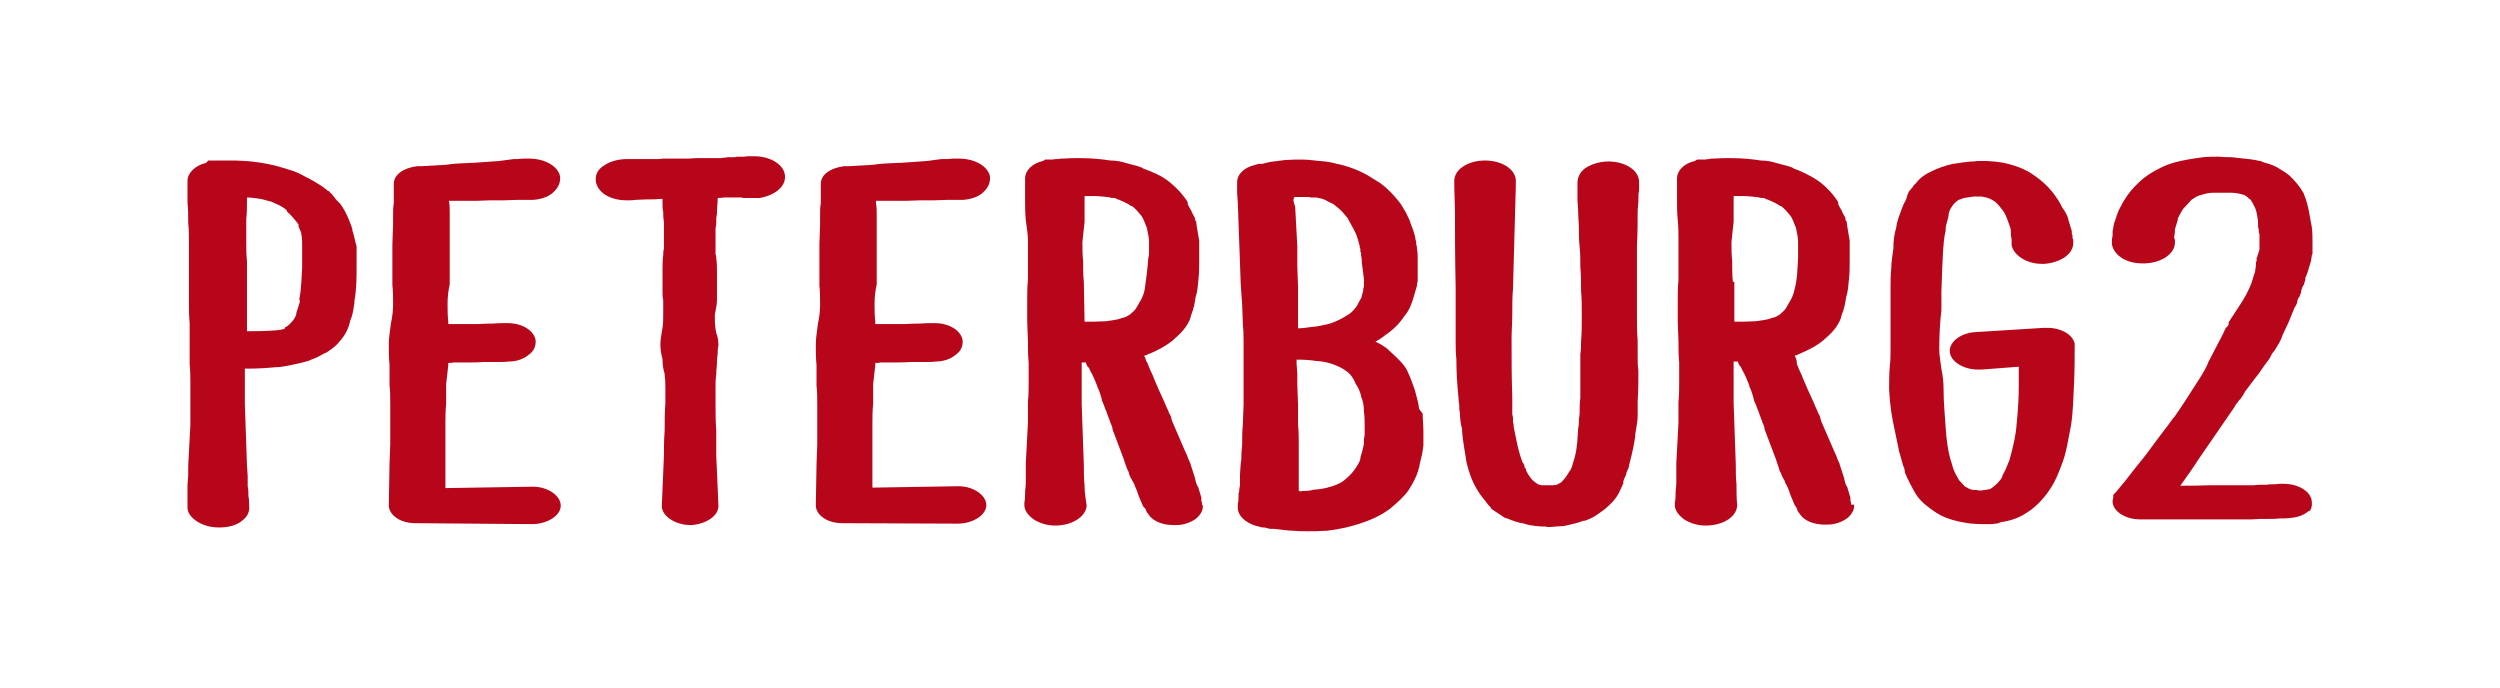
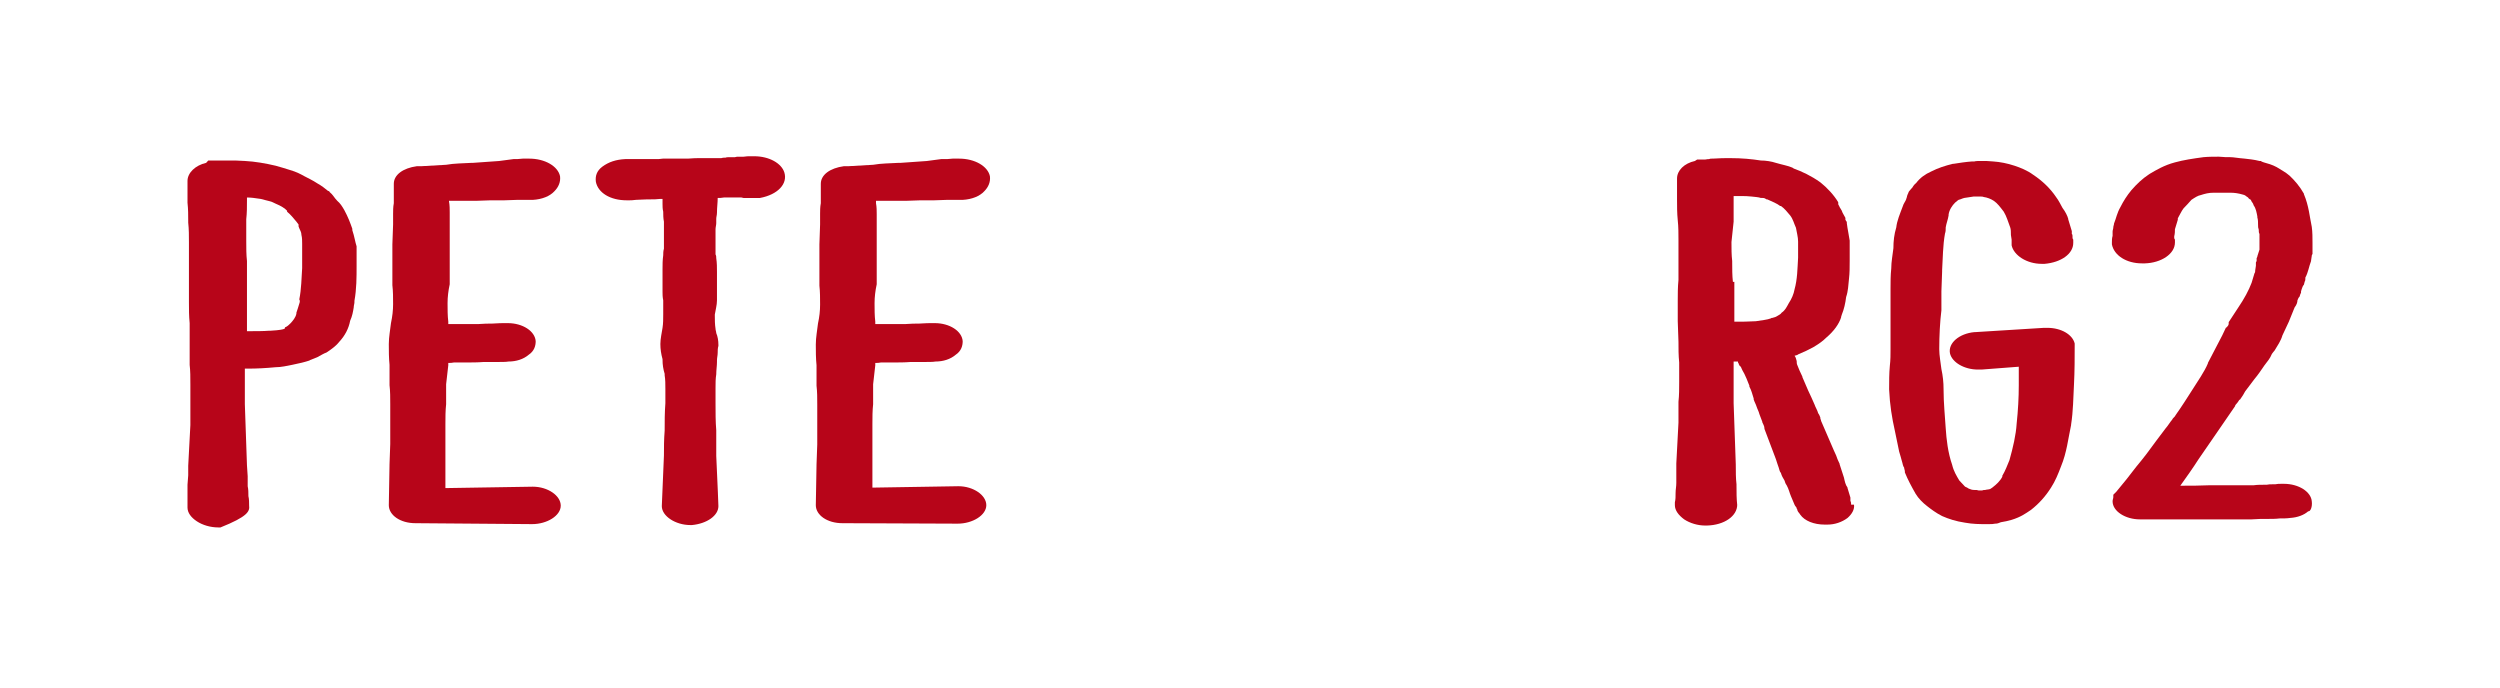
<svg xmlns="http://www.w3.org/2000/svg" viewBox="6272.223 5162.558 80 22" data-guides="{&quot;vertical&quot;:[],&quot;horizontal&quot;:[]}">
  <path fill="white" font-size-adjust="none" x="0.334" width="80" height="22" rx="5" id="tSvgda9b160706" title="Rectangle 2" fill-opacity="1" stroke="none" stroke-opacity="1" d="M 6272.223 5162.558L 6352.223 5162.558L 6352.223 5184.558L 6272.223 5184.558Z" style="transform: rotate(0deg); transform-origin: 6312.22px 5173.56px;" />
-   <path fill="#B70519" stroke="none" fill-opacity="1" stroke-width="1" stroke-opacity="1" font-size-adjust="none" id="tSvgc19ace523c" title="Path 5" d="M 6283.497 5169.924 C 6283.497 5169.909 6283.497 5169.894 6283.497 5169.879C 6283.428 5169.682 6283.359 5169.5 6283.244 5169.287C 6283.176 5169.166 6283.107 5169.06 6283.015 5168.984C 6282.923 5168.893 6282.878 5168.787 6282.763 5168.696C 6282.763 5168.691 6282.763 5168.685 6282.763 5168.68C 6282.748 5168.675 6282.732 5168.67 6282.717 5168.665C 6282.625 5168.589 6282.511 5168.498 6282.373 5168.423C 6282.236 5168.331 6282.075 5168.256 6281.96 5168.195C 6281.823 5168.119 6281.708 5168.058 6281.502 5167.998C 6281.364 5167.952 6281.204 5167.907 6281.043 5167.861C 6280.722 5167.785 6280.378 5167.725 6280.058 5167.709C 6279.851 5167.694 6279.714 5167.694 6279.53 5167.694C 6279.316 5167.694 6279.102 5167.694 6278.888 5167.694C 6278.865 5167.72 6278.842 5167.745 6278.819 5167.77C 6278.476 5167.846 6278.223 5168.089 6278.223 5168.347C 6278.223 5168.574 6278.223 5168.802 6278.223 5169.029C 6278.223 5169.034 6278.223 5169.039 6278.223 5169.045C 6278.246 5169.257 6278.246 5169.439 6278.246 5169.651C 6278.246 5169.656 6278.246 5169.661 6278.246 5169.667C 6278.246 5169.672 6278.246 5169.677 6278.246 5169.682C 6278.269 5169.894 6278.269 5170.106 6278.269 5170.319C 6278.269 5170.41 6278.269 5170.516 6278.269 5170.622C 6278.269 5170.728 6278.269 5170.85 6278.269 5170.971C 6278.269 5171.062 6278.269 5171.184 6278.269 5171.275C 6278.269 5171.396 6278.269 5171.502 6278.269 5171.624C 6278.269 5171.826 6278.269 5172.028 6278.269 5172.23C 6278.269 5172.458 6278.269 5172.67 6278.292 5172.898C 6278.292 5173.12 6278.292 5173.343 6278.292 5173.565C 6278.292 5173.687 6278.292 5173.793 6278.292 5173.884C 6278.292 5173.975 6278.292 5174.096 6278.292 5174.203C 6278.292 5174.208 6278.292 5174.213 6278.292 5174.218C 6278.292 5174.223 6278.292 5174.228 6278.292 5174.233C 6278.315 5174.43 6278.315 5174.627 6278.315 5174.87C 6278.315 5174.875 6278.315 5174.88 6278.315 5174.885C 6278.315 5174.89 6278.315 5174.895 6278.315 5174.9C 6278.315 5175.022 6278.315 5175.143 6278.315 5175.28C 6278.315 5175.356 6278.315 5175.431 6278.315 5175.507C 6278.315 5175.725 6278.315 5175.942 6278.315 5176.16C 6278.292 5176.594 6278.269 5177.029 6278.246 5177.464C 6278.246 5177.565 6278.246 5177.666 6278.246 5177.768C 6278.239 5177.869 6278.231 5177.97 6278.223 5178.071C 6278.223 5178.086 6278.223 5178.101 6278.223 5178.117C 6278.223 5178.238 6278.223 5178.329 6278.223 5178.435C 6278.223 5178.541 6278.223 5178.648 6278.223 5178.754C 6278.223 5178.769 6278.223 5178.784 6278.223 5178.799C 6278.223 5178.966 6278.338 5179.118 6278.521 5179.239C 6278.705 5179.361 6278.957 5179.436 6279.209 5179.436C 6279.232 5179.436 6279.278 5179.436 6279.278 5179.436C 6279.53 5179.436 6279.805 5179.361 6279.966 5179.224C 6280.149 5179.088 6280.218 5178.921 6280.195 5178.739C 6280.195 5178.648 6280.195 5178.526 6280.172 5178.435C 6280.172 5178.314 6280.172 5178.223 6280.149 5178.117C 6280.149 5178.01 6280.149 5177.904 6280.149 5177.798C 6280.142 5177.682 6280.134 5177.565 6280.126 5177.449C 6280.103 5176.797 6280.08 5176.144 6280.058 5175.492C 6280.058 5175.371 6280.058 5175.265 6280.058 5175.143C 6280.058 5175.052 6280.058 5174.931 6280.058 5174.84C 6280.058 5174.718 6280.058 5174.627 6280.058 5174.521C 6280.058 5174.46 6280.058 5174.4 6280.058 5174.354C 6280.088 5174.354 6280.119 5174.354 6280.149 5174.354C 6280.447 5174.354 6280.722 5174.339 6281.043 5174.309C 6281.227 5174.309 6281.41 5174.263 6281.571 5174.233C 6281.8 5174.187 6281.983 5174.142 6282.121 5174.096C 6282.129 5174.091 6282.136 5174.086 6282.144 5174.081C 6282.22 5174.051 6282.297 5174.02 6282.373 5173.99C 6282.488 5173.93 6282.579 5173.869 6282.671 5173.838C 6282.855 5173.717 6282.992 5173.611 6283.084 5173.49C 6283.267 5173.292 6283.382 5173.065 6283.428 5172.822C 6283.497 5172.67 6283.519 5172.534 6283.542 5172.397C 6283.542 5172.337 6283.565 5172.276 6283.565 5172.23C 6283.565 5172.22 6283.565 5172.21 6283.565 5172.2C 6283.565 5172.195 6283.565 5172.19 6283.565 5172.185C 6283.634 5171.806 6283.634 5171.426 6283.634 5171.062C 6283.634 5170.875 6283.634 5170.688 6283.634 5170.501C 6283.634 5170.481 6283.634 5170.46 6283.634 5170.44C 6283.588 5170.304 6283.565 5170.122 6283.497 5169.924ZM 6281.8 5172.276 C 6281.777 5172.367 6281.731 5172.488 6281.708 5172.564C 6281.708 5172.569 6281.708 5172.574 6281.708 5172.579C 6281.708 5172.584 6281.708 5172.589 6281.708 5172.594C 6281.685 5172.716 6281.594 5172.822 6281.525 5172.898C 6281.433 5172.989 6281.387 5173.019 6281.341 5173.034C 6281.341 5173.045 6281.341 5173.055 6281.341 5173.065C 6281.334 5173.07 6281.326 5173.075 6281.318 5173.08C 6281.296 5173.095 6281.181 5173.125 6280.883 5173.141C 6280.875 5173.141 6280.868 5173.141 6280.86 5173.141C 6280.852 5173.141 6280.845 5173.141 6280.837 5173.141C 6280.654 5173.156 6280.401 5173.156 6280.195 5173.156C 6280.195 5173.156 6280.172 5173.156 6280.126 5173.156C 6280.126 5172.635 6280.126 5172.114 6280.126 5171.593C 6280.126 5171.472 6280.126 5171.366 6280.126 5171.244C 6280.126 5171.123 6280.126 5171.032 6280.126 5170.941C 6280.126 5170.936 6280.126 5170.931 6280.126 5170.926C 6280.126 5170.921 6280.126 5170.916 6280.126 5170.911C 6280.103 5170.713 6280.103 5170.486 6280.103 5170.273C 6280.103 5170.268 6280.103 5170.263 6280.103 5170.258C 6280.103 5170.248 6280.103 5170.238 6280.103 5170.228C 6280.103 5170.091 6280.103 5169.955 6280.103 5169.833C 6280.103 5169.758 6280.103 5169.697 6280.103 5169.621C 6280.103 5169.606 6280.103 5169.591 6280.103 5169.575C 6280.126 5169.363 6280.126 5169.181 6280.126 5168.969C 6280.126 5168.923 6280.126 5168.908 6280.126 5168.878C 6280.241 5168.878 6280.378 5168.893 6280.562 5168.923C 6280.661 5168.948 6280.761 5168.974 6280.86 5168.999C 6280.929 5169.014 6280.975 5169.045 6281.043 5169.075C 6281.227 5169.151 6281.341 5169.227 6281.41 5169.302C 6281.41 5169.307 6281.41 5169.313 6281.41 5169.318C 6281.41 5169.323 6281.41 5169.328 6281.41 5169.333C 6281.525 5169.424 6281.617 5169.545 6281.708 5169.651C 6281.731 5169.682 6281.754 5169.712 6281.777 5169.742C 6281.777 5169.742 6281.777 5169.742 6281.777 5169.758C 6281.777 5169.773 6281.777 5169.788 6281.777 5169.803C 6281.785 5169.823 6281.792 5169.843 6281.8 5169.864C 6281.823 5169.924 6281.869 5169.985 6281.869 5170.076C 6281.892 5170.167 6281.892 5170.273 6281.892 5170.364C 6281.892 5170.425 6281.892 5170.486 6281.892 5170.516C 6281.892 5170.708 6281.892 5170.9 6281.892 5171.093C 6281.892 5171.108 6281.892 5171.123 6281.892 5171.138C 6281.869 5171.457 6281.869 5171.806 6281.8 5172.139C 6281.823 5172.17 6281.823 5172.215 6281.8 5172.276Z" />
+   <path fill="#B70519" stroke="none" fill-opacity="1" stroke-width="1" stroke-opacity="1" font-size-adjust="none" id="tSvgc19ace523c" title="Path 5" d="M 6283.497 5169.924 C 6283.497 5169.909 6283.497 5169.894 6283.497 5169.879C 6283.428 5169.682 6283.359 5169.5 6283.244 5169.287C 6283.176 5169.166 6283.107 5169.06 6283.015 5168.984C 6282.923 5168.893 6282.878 5168.787 6282.763 5168.696C 6282.763 5168.691 6282.763 5168.685 6282.763 5168.68C 6282.748 5168.675 6282.732 5168.67 6282.717 5168.665C 6282.625 5168.589 6282.511 5168.498 6282.373 5168.423C 6282.236 5168.331 6282.075 5168.256 6281.96 5168.195C 6281.823 5168.119 6281.708 5168.058 6281.502 5167.998C 6281.364 5167.952 6281.204 5167.907 6281.043 5167.861C 6280.722 5167.785 6280.378 5167.725 6280.058 5167.709C 6279.851 5167.694 6279.714 5167.694 6279.53 5167.694C 6279.316 5167.694 6279.102 5167.694 6278.888 5167.694C 6278.865 5167.72 6278.842 5167.745 6278.819 5167.77C 6278.476 5167.846 6278.223 5168.089 6278.223 5168.347C 6278.223 5168.574 6278.223 5168.802 6278.223 5169.029C 6278.223 5169.034 6278.223 5169.039 6278.223 5169.045C 6278.246 5169.257 6278.246 5169.439 6278.246 5169.651C 6278.246 5169.656 6278.246 5169.661 6278.246 5169.667C 6278.246 5169.672 6278.246 5169.677 6278.246 5169.682C 6278.269 5169.894 6278.269 5170.106 6278.269 5170.319C 6278.269 5170.41 6278.269 5170.516 6278.269 5170.622C 6278.269 5170.728 6278.269 5170.85 6278.269 5170.971C 6278.269 5171.062 6278.269 5171.184 6278.269 5171.275C 6278.269 5171.396 6278.269 5171.502 6278.269 5171.624C 6278.269 5171.826 6278.269 5172.028 6278.269 5172.23C 6278.269 5172.458 6278.269 5172.67 6278.292 5172.898C 6278.292 5173.12 6278.292 5173.343 6278.292 5173.565C 6278.292 5173.687 6278.292 5173.793 6278.292 5173.884C 6278.292 5173.975 6278.292 5174.096 6278.292 5174.203C 6278.292 5174.208 6278.292 5174.213 6278.292 5174.218C 6278.292 5174.223 6278.292 5174.228 6278.292 5174.233C 6278.315 5174.43 6278.315 5174.627 6278.315 5174.87C 6278.315 5174.875 6278.315 5174.88 6278.315 5174.885C 6278.315 5174.89 6278.315 5174.895 6278.315 5174.9C 6278.315 5175.022 6278.315 5175.143 6278.315 5175.28C 6278.315 5175.356 6278.315 5175.431 6278.315 5175.507C 6278.315 5175.725 6278.315 5175.942 6278.315 5176.16C 6278.292 5176.594 6278.269 5177.029 6278.246 5177.464C 6278.246 5177.565 6278.246 5177.666 6278.246 5177.768C 6278.239 5177.869 6278.231 5177.97 6278.223 5178.071C 6278.223 5178.086 6278.223 5178.101 6278.223 5178.117C 6278.223 5178.238 6278.223 5178.329 6278.223 5178.435C 6278.223 5178.541 6278.223 5178.648 6278.223 5178.754C 6278.223 5178.769 6278.223 5178.784 6278.223 5178.799C 6278.223 5178.966 6278.338 5179.118 6278.521 5179.239C 6278.705 5179.361 6278.957 5179.436 6279.209 5179.436C 6279.232 5179.436 6279.278 5179.436 6279.278 5179.436C 6280.149 5179.088 6280.218 5178.921 6280.195 5178.739C 6280.195 5178.648 6280.195 5178.526 6280.172 5178.435C 6280.172 5178.314 6280.172 5178.223 6280.149 5178.117C 6280.149 5178.01 6280.149 5177.904 6280.149 5177.798C 6280.142 5177.682 6280.134 5177.565 6280.126 5177.449C 6280.103 5176.797 6280.08 5176.144 6280.058 5175.492C 6280.058 5175.371 6280.058 5175.265 6280.058 5175.143C 6280.058 5175.052 6280.058 5174.931 6280.058 5174.84C 6280.058 5174.718 6280.058 5174.627 6280.058 5174.521C 6280.058 5174.46 6280.058 5174.4 6280.058 5174.354C 6280.088 5174.354 6280.119 5174.354 6280.149 5174.354C 6280.447 5174.354 6280.722 5174.339 6281.043 5174.309C 6281.227 5174.309 6281.41 5174.263 6281.571 5174.233C 6281.8 5174.187 6281.983 5174.142 6282.121 5174.096C 6282.129 5174.091 6282.136 5174.086 6282.144 5174.081C 6282.22 5174.051 6282.297 5174.02 6282.373 5173.99C 6282.488 5173.93 6282.579 5173.869 6282.671 5173.838C 6282.855 5173.717 6282.992 5173.611 6283.084 5173.49C 6283.267 5173.292 6283.382 5173.065 6283.428 5172.822C 6283.497 5172.67 6283.519 5172.534 6283.542 5172.397C 6283.542 5172.337 6283.565 5172.276 6283.565 5172.23C 6283.565 5172.22 6283.565 5172.21 6283.565 5172.2C 6283.565 5172.195 6283.565 5172.19 6283.565 5172.185C 6283.634 5171.806 6283.634 5171.426 6283.634 5171.062C 6283.634 5170.875 6283.634 5170.688 6283.634 5170.501C 6283.634 5170.481 6283.634 5170.46 6283.634 5170.44C 6283.588 5170.304 6283.565 5170.122 6283.497 5169.924ZM 6281.8 5172.276 C 6281.777 5172.367 6281.731 5172.488 6281.708 5172.564C 6281.708 5172.569 6281.708 5172.574 6281.708 5172.579C 6281.708 5172.584 6281.708 5172.589 6281.708 5172.594C 6281.685 5172.716 6281.594 5172.822 6281.525 5172.898C 6281.433 5172.989 6281.387 5173.019 6281.341 5173.034C 6281.341 5173.045 6281.341 5173.055 6281.341 5173.065C 6281.334 5173.07 6281.326 5173.075 6281.318 5173.08C 6281.296 5173.095 6281.181 5173.125 6280.883 5173.141C 6280.875 5173.141 6280.868 5173.141 6280.86 5173.141C 6280.852 5173.141 6280.845 5173.141 6280.837 5173.141C 6280.654 5173.156 6280.401 5173.156 6280.195 5173.156C 6280.195 5173.156 6280.172 5173.156 6280.126 5173.156C 6280.126 5172.635 6280.126 5172.114 6280.126 5171.593C 6280.126 5171.472 6280.126 5171.366 6280.126 5171.244C 6280.126 5171.123 6280.126 5171.032 6280.126 5170.941C 6280.126 5170.936 6280.126 5170.931 6280.126 5170.926C 6280.126 5170.921 6280.126 5170.916 6280.126 5170.911C 6280.103 5170.713 6280.103 5170.486 6280.103 5170.273C 6280.103 5170.268 6280.103 5170.263 6280.103 5170.258C 6280.103 5170.248 6280.103 5170.238 6280.103 5170.228C 6280.103 5170.091 6280.103 5169.955 6280.103 5169.833C 6280.103 5169.758 6280.103 5169.697 6280.103 5169.621C 6280.103 5169.606 6280.103 5169.591 6280.103 5169.575C 6280.126 5169.363 6280.126 5169.181 6280.126 5168.969C 6280.126 5168.923 6280.126 5168.908 6280.126 5168.878C 6280.241 5168.878 6280.378 5168.893 6280.562 5168.923C 6280.661 5168.948 6280.761 5168.974 6280.86 5168.999C 6280.929 5169.014 6280.975 5169.045 6281.043 5169.075C 6281.227 5169.151 6281.341 5169.227 6281.41 5169.302C 6281.41 5169.307 6281.41 5169.313 6281.41 5169.318C 6281.41 5169.323 6281.41 5169.328 6281.41 5169.333C 6281.525 5169.424 6281.617 5169.545 6281.708 5169.651C 6281.731 5169.682 6281.754 5169.712 6281.777 5169.742C 6281.777 5169.742 6281.777 5169.742 6281.777 5169.758C 6281.777 5169.773 6281.777 5169.788 6281.777 5169.803C 6281.785 5169.823 6281.792 5169.843 6281.8 5169.864C 6281.823 5169.924 6281.869 5169.985 6281.869 5170.076C 6281.892 5170.167 6281.892 5170.273 6281.892 5170.364C 6281.892 5170.425 6281.892 5170.486 6281.892 5170.516C 6281.892 5170.708 6281.892 5170.9 6281.892 5171.093C 6281.892 5171.108 6281.892 5171.123 6281.892 5171.138C 6281.869 5171.457 6281.869 5171.806 6281.8 5172.139C 6281.823 5172.17 6281.823 5172.215 6281.8 5172.276Z" />
  <path fill="#B70519" stroke="none" fill-opacity="1" stroke-width="1" stroke-opacity="1" font-size-adjust="none" id="tSvg13604722828" title="Path 6" d="M 6286.614 5168.984 C 6286.751 5168.984 6286.912 5168.984 6287.049 5168.984C 6287.187 5168.984 6287.347 5168.984 6287.462 5168.984C 6287.607 5168.979 6287.752 5168.974 6287.897 5168.969C 6288.043 5168.969 6288.188 5168.969 6288.333 5168.969C 6288.478 5168.964 6288.623 5168.959 6288.769 5168.954C 6288.929 5168.954 6289.09 5168.954 6289.25 5168.954C 6289.258 5168.954 6289.265 5168.954 6289.273 5168.954C 6289.571 5168.938 6289.823 5168.832 6289.961 5168.681C 6290.098 5168.544 6290.167 5168.377 6290.144 5168.195C 6290.075 5167.877 6289.663 5167.634 6289.158 5167.634C 6289.136 5167.634 6289.067 5167.634 6289.044 5167.634C 6289.013 5167.634 6288.983 5167.634 6288.952 5167.634C 6288.837 5167.649 6288.746 5167.649 6288.654 5167.649C 6288.501 5167.669 6288.348 5167.689 6288.196 5167.71C 6287.913 5167.73 6287.63 5167.75 6287.347 5167.77C 6287.332 5167.77 6287.317 5167.77 6287.301 5167.77C 6287.049 5167.785 6286.751 5167.785 6286.499 5167.831C 6286.231 5167.846 6285.964 5167.861 6285.697 5167.877C 6285.674 5167.877 6285.651 5167.877 6285.628 5167.877C 6285.605 5167.877 6285.582 5167.877 6285.559 5167.877C 6285.123 5167.937 6284.825 5168.15 6284.825 5168.438C 6284.825 5168.544 6284.825 5168.65 6284.825 5168.756C 6284.825 5168.817 6284.825 5168.847 6284.825 5168.908C 6284.825 5168.969 6284.825 5168.999 6284.825 5169.06C 6284.802 5169.181 6284.802 5169.303 6284.802 5169.409C 6284.802 5169.454 6284.802 5169.485 6284.802 5169.545C 6284.802 5169.606 6284.802 5169.667 6284.802 5169.742C 6284.795 5169.955 6284.787 5170.167 6284.779 5170.38C 6284.779 5170.815 6284.779 5171.249 6284.779 5171.684C 6284.802 5171.882 6284.802 5172.079 6284.802 5172.291C 6284.802 5172.488 6284.779 5172.686 6284.734 5172.898C 6284.711 5173.11 6284.665 5173.338 6284.665 5173.566C 6284.665 5173.778 6284.665 5174.006 6284.688 5174.233C 6284.688 5174.354 6284.688 5174.445 6284.688 5174.552C 6284.688 5174.643 6284.688 5174.764 6284.688 5174.855C 6284.688 5174.86 6284.688 5174.865 6284.688 5174.87C 6284.688 5174.875 6284.688 5174.88 6284.688 5174.885C 6284.711 5175.083 6284.711 5175.28 6284.711 5175.492C 6284.711 5175.917 6284.711 5176.342 6284.711 5176.767C 6284.703 5176.979 6284.695 5177.191 6284.688 5177.404C 6284.68 5177.844 6284.672 5178.284 6284.665 5178.724C 6284.665 5179.042 6285.032 5179.3 6285.513 5179.3C 6286.759 5179.31 6288.004 5179.32 6289.25 5179.33C 6289.732 5179.33 6290.167 5179.057 6290.167 5178.739C 6290.167 5178.42 6289.755 5178.132 6289.273 5178.132C 6288.341 5178.147 6287.408 5178.162 6286.476 5178.177C 6286.476 5177.495 6286.476 5176.812 6286.476 5176.129C 6286.476 5175.917 6286.476 5175.705 6286.499 5175.492C 6286.499 5175.487 6286.499 5175.482 6286.499 5175.477C 6286.499 5175.386 6286.499 5175.28 6286.499 5175.174C 6286.499 5175.083 6286.499 5174.961 6286.499 5174.855C 6286.522 5174.653 6286.545 5174.45 6286.568 5174.248C 6286.568 5174.233 6286.568 5174.188 6286.568 5174.172C 6286.637 5174.172 6286.682 5174.172 6286.751 5174.157C 6286.843 5174.157 6286.889 5174.157 6286.957 5174.157C 6287.049 5174.157 6287.095 5174.157 6287.164 5174.157C 6287.301 5174.157 6287.508 5174.157 6287.691 5174.142C 6287.813 5174.142 6287.936 5174.142 6288.058 5174.142C 6288.264 5174.142 6288.425 5174.142 6288.494 5174.127C 6288.746 5174.127 6288.975 5174.051 6289.136 5173.914C 6289.319 5173.793 6289.365 5173.626 6289.365 5173.475C 6289.342 5173.156 6288.952 5172.898 6288.471 5172.898C 6288.448 5172.898 6288.402 5172.898 6288.379 5172.898C 6288.31 5172.898 6288.173 5172.898 6287.966 5172.913C 6287.852 5172.913 6287.714 5172.913 6287.531 5172.928C 6287.439 5172.928 6287.393 5172.928 6287.324 5172.928C 6287.233 5172.928 6287.187 5172.928 6287.118 5172.928C 6287.003 5172.928 6286.912 5172.928 6286.82 5172.928C 6286.751 5172.928 6286.705 5172.928 6286.637 5172.928C 6286.614 5172.928 6286.591 5172.928 6286.568 5172.928C 6286.568 5172.913 6286.568 5172.868 6286.568 5172.853C 6286.545 5172.655 6286.545 5172.473 6286.545 5172.261C 6286.545 5172.064 6286.568 5171.866 6286.614 5171.654C 6286.614 5171.649 6286.614 5171.644 6286.614 5171.639C 6286.614 5171.624 6286.614 5171.608 6286.614 5171.593C 6286.614 5171.502 6286.614 5171.396 6286.614 5171.29C 6286.614 5171.169 6286.614 5171.078 6286.614 5170.971C 6286.614 5170.43 6286.614 5169.889 6286.614 5169.348C 6286.614 5169.257 6286.614 5169.121 6286.591 5168.999C 6286.591 5168.994 6286.591 5168.989 6286.591 5168.984C 6286.598 5168.984 6286.606 5168.984 6286.614 5168.984Z" />
  <path fill="#B70519" stroke="none" fill-opacity="1" stroke-width="1" stroke-opacity="1" font-size-adjust="none" id="tSvg134177a9be0" title="Path 7" d="M 6297.321 5168.073 C 6297.229 5167.785 6296.84 5167.558 6296.358 5167.558C 6296.289 5167.558 6296.266 5167.558 6296.221 5167.558C 6296.175 5167.558 6296.106 5167.558 6296.014 5167.573C 6295.991 5167.573 6295.923 5167.573 6295.9 5167.573C 6295.9 5167.573 6295.9 5167.573 6295.877 5167.573C 6295.854 5167.573 6295.831 5167.573 6295.808 5167.573C 6295.785 5167.578 6295.762 5167.583 6295.739 5167.588C 6295.716 5167.588 6295.716 5167.588 6295.624 5167.588C 6295.617 5167.588 6295.609 5167.588 6295.602 5167.588C 6295.586 5167.588 6295.571 5167.588 6295.556 5167.588C 6295.533 5167.588 6295.464 5167.588 6295.441 5167.603C 6295.372 5167.603 6295.349 5167.603 6295.304 5167.618C 6295.197 5167.618 6295.09 5167.618 6294.983 5167.618C 6294.96 5167.618 6294.937 5167.618 6294.914 5167.618C 6294.845 5167.618 6294.73 5167.618 6294.662 5167.618C 6294.524 5167.618 6294.409 5167.618 6294.249 5167.633C 6294.004 5167.633 6293.76 5167.633 6293.515 5167.633C 6293.492 5167.633 6293.469 5167.633 6293.446 5167.633C 6293.355 5167.649 6293.263 5167.649 6293.217 5167.649C 6292.896 5167.649 6292.575 5167.649 6292.254 5167.649C 6292.247 5167.649 6292.239 5167.649 6292.231 5167.649C 6291.933 5167.664 6291.704 5167.74 6291.498 5167.891C 6291.314 5168.028 6291.268 5168.195 6291.291 5168.377C 6291.36 5168.726 6291.75 5168.968 6292.277 5168.968C 6292.3 5168.968 6292.346 5168.968 6292.369 5168.968C 6292.392 5168.968 6292.484 5168.968 6292.575 5168.953C 6292.69 5168.953 6292.805 5168.938 6292.942 5168.938C 6292.973 5168.938 6293.003 5168.938 6293.034 5168.938C 6293.126 5168.938 6293.24 5168.938 6293.355 5168.923C 6293.378 5168.923 6293.424 5168.923 6293.424 5168.923C 6293.424 5168.984 6293.424 5169.014 6293.424 5169.09C 6293.424 5169.166 6293.424 5169.242 6293.446 5169.333C 6293.446 5169.424 6293.446 5169.545 6293.469 5169.651C 6293.469 5169.757 6293.469 5169.864 6293.469 5169.97C 6293.469 5170.046 6293.469 5170.121 6293.469 5170.182C 6293.469 5170.243 6293.469 5170.303 6293.469 5170.349C 6293.469 5170.405 6293.469 5170.46 6293.469 5170.516C 6293.446 5170.592 6293.446 5170.668 6293.446 5170.728C 6293.424 5170.88 6293.424 5171.032 6293.424 5171.168C 6293.424 5171.229 6293.424 5171.305 6293.424 5171.381C 6293.424 5171.456 6293.424 5171.532 6293.424 5171.623C 6293.424 5171.714 6293.424 5171.805 6293.424 5171.896C 6293.424 5171.972 6293.424 5172.063 6293.446 5172.169C 6293.446 5172.245 6293.446 5172.321 6293.446 5172.382C 6293.446 5172.458 6293.446 5172.534 6293.446 5172.609C 6293.446 5172.761 6293.446 5172.913 6293.424 5173.049C 6293.401 5173.201 6293.355 5173.398 6293.355 5173.565C 6293.355 5173.732 6293.378 5173.884 6293.424 5174.051C 6293.424 5174.056 6293.424 5174.061 6293.424 5174.066C 6293.424 5174.233 6293.446 5174.369 6293.492 5174.521C 6293.492 5174.536 6293.492 5174.551 6293.492 5174.566C 6293.515 5174.703 6293.515 5174.855 6293.515 5175.006C 6293.515 5175.158 6293.515 5175.31 6293.515 5175.462C 6293.492 5175.765 6293.492 5176.053 6293.492 5176.341C 6293.469 5176.63 6293.469 5176.872 6293.469 5177.13C 6293.446 5177.671 6293.424 5178.213 6293.401 5178.754C 6293.401 5179.072 6293.836 5179.36 6294.318 5179.36C 6294.325 5179.36 6294.333 5179.36 6294.341 5179.36C 6294.348 5179.36 6294.356 5179.36 6294.364 5179.36C 6294.845 5179.315 6295.212 5179.057 6295.212 5178.754C 6295.212 5178.754 6295.189 5178.101 6295.143 5177.146C 6295.143 5176.877 6295.143 5176.609 6295.143 5176.341C 6295.143 5176.336 6295.143 5176.331 6295.143 5176.326C 6295.12 5176.053 6295.12 5175.765 6295.12 5175.462C 6295.12 5175.3 6295.12 5175.138 6295.12 5174.976C 6295.12 5174.824 6295.12 5174.673 6295.143 5174.536C 6295.143 5174.4 6295.166 5174.263 6295.166 5174.142C 6295.166 5174.127 6295.166 5174.111 6295.166 5174.096C 6295.166 5174.005 6295.189 5173.929 6295.189 5173.853C 6295.189 5173.778 6295.189 5173.702 6295.212 5173.626C 6295.212 5173.621 6295.212 5173.616 6295.212 5173.611C 6295.212 5173.606 6295.212 5173.601 6295.212 5173.596C 6295.212 5173.459 6295.189 5173.323 6295.143 5173.216C 6295.143 5173.171 6295.12 5173.125 6295.12 5173.08C 6295.097 5172.928 6295.097 5172.792 6295.097 5172.64C 6295.097 5172.635 6295.097 5172.63 6295.097 5172.625C 6295.12 5172.473 6295.166 5172.321 6295.166 5172.169C 6295.166 5171.866 6295.166 5171.563 6295.166 5171.259C 6295.166 5171.123 6295.166 5170.971 6295.143 5170.819C 6295.143 5170.774 6295.143 5170.743 6295.12 5170.698C 6295.12 5170.683 6295.12 5170.652 6295.12 5170.637C 6295.12 5170.44 6295.12 5170.243 6295.12 5170.046C 6295.12 5169.985 6295.12 5169.955 6295.12 5169.894C 6295.12 5169.833 6295.143 5169.757 6295.143 5169.697C 6295.143 5169.651 6295.143 5169.621 6295.143 5169.56C 6295.143 5169.499 6295.166 5169.439 6295.166 5169.363C 6295.166 5169.196 6295.189 5169.044 6295.189 5168.908C 6295.189 5168.903 6295.189 5168.898 6295.189 5168.893C 6295.258 5168.893 6295.304 5168.893 6295.395 5168.877C 6295.579 5168.877 6295.762 5168.877 6295.945 5168.877C 6295.968 5168.883 6295.991 5168.888 6296.014 5168.893C 6296.167 5168.893 6296.32 5168.893 6296.473 5168.893C 6296.496 5168.893 6296.519 5168.893 6296.542 5168.893C 6297.115 5168.786 6297.436 5168.438 6297.321 5168.073Z" />
  <path fill="#B70519" stroke="none" fill-opacity="1" stroke-width="1" stroke-opacity="1" font-size-adjust="none" id="tSvg16c47136c40" title="Path 8" d="M 6300.324 5168.984 C 6300.461 5168.984 6300.644 5168.984 6300.782 5168.984C 6300.92 5168.984 6301.034 5168.984 6301.195 5168.984C 6301.202 5168.984 6301.21 5168.984 6301.218 5168.984C 6301.363 5168.979 6301.508 5168.974 6301.653 5168.969C 6301.798 5168.969 6301.944 5168.969 6302.089 5168.969C 6302.234 5168.964 6302.379 5168.959 6302.524 5168.954C 6302.685 5168.954 6302.845 5168.954 6303.006 5168.954C 6303.014 5168.954 6303.021 5168.954 6303.029 5168.954C 6303.327 5168.938 6303.579 5168.832 6303.717 5168.681C 6303.854 5168.544 6303.923 5168.377 6303.9 5168.195C 6303.831 5167.877 6303.419 5167.634 6302.914 5167.634C 6302.891 5167.634 6302.822 5167.634 6302.8 5167.634C 6302.769 5167.634 6302.738 5167.634 6302.708 5167.634C 6302.593 5167.649 6302.502 5167.649 6302.41 5167.649C 6302.387 5167.649 6302.364 5167.649 6302.341 5167.649C 6302.188 5167.669 6302.035 5167.689 6301.883 5167.71C 6301.6 5167.73 6301.317 5167.75 6301.034 5167.77C 6301.011 5167.77 6300.988 5167.77 6300.965 5167.77C 6300.713 5167.785 6300.415 5167.785 6300.163 5167.831C 6299.896 5167.846 6299.628 5167.861 6299.361 5167.877C 6299.338 5167.877 6299.315 5167.877 6299.292 5167.877C 6299.269 5167.877 6299.246 5167.877 6299.223 5167.877C 6298.787 5167.937 6298.489 5168.15 6298.489 5168.438C 6298.489 5168.544 6298.489 5168.65 6298.489 5168.756C 6298.489 5168.817 6298.489 5168.847 6298.489 5168.908C 6298.489 5168.969 6298.489 5168.999 6298.489 5169.06C 6298.466 5169.181 6298.466 5169.303 6298.466 5169.409C 6298.466 5169.454 6298.466 5169.485 6298.466 5169.545C 6298.466 5169.606 6298.466 5169.667 6298.466 5169.742C 6298.459 5169.955 6298.451 5170.167 6298.444 5170.38C 6298.444 5170.815 6298.444 5171.249 6298.444 5171.684C 6298.444 5171.689 6298.444 5171.694 6298.444 5171.7C 6298.466 5171.897 6298.466 5172.094 6298.466 5172.306C 6298.466 5172.504 6298.444 5172.701 6298.398 5172.913C 6298.375 5173.126 6298.329 5173.353 6298.329 5173.581C 6298.329 5173.793 6298.329 5174.021 6298.352 5174.248C 6298.352 5174.37 6298.352 5174.461 6298.352 5174.567C 6298.352 5174.658 6298.352 5174.779 6298.352 5174.87C 6298.352 5174.875 6298.352 5174.88 6298.352 5174.885C 6298.352 5174.89 6298.352 5174.895 6298.352 5174.901C 6298.375 5175.098 6298.375 5175.295 6298.375 5175.507C 6298.375 5175.932 6298.375 5176.357 6298.375 5176.782C 6298.367 5176.994 6298.359 5177.207 6298.352 5177.419C 6298.344 5177.854 6298.337 5178.289 6298.329 5178.724C 6298.329 5179.042 6298.696 5179.3 6299.177 5179.3C 6300.408 5179.305 6301.638 5179.31 6302.868 5179.315C 6303.35 5179.315 6303.785 5179.042 6303.785 5178.724C 6303.785 5178.405 6303.373 5178.117 6302.891 5178.117C 6301.974 5178.132 6301.057 5178.147 6300.14 5178.162C 6300.14 5177.485 6300.14 5176.807 6300.14 5176.129C 6300.14 5175.917 6300.14 5175.705 6300.163 5175.492C 6300.163 5175.487 6300.163 5175.482 6300.163 5175.477C 6300.163 5175.386 6300.163 5175.28 6300.163 5175.174C 6300.163 5175.083 6300.163 5174.961 6300.163 5174.855C 6300.186 5174.653 6300.209 5174.45 6300.232 5174.248C 6300.232 5174.233 6300.232 5174.188 6300.232 5174.172C 6300.301 5174.172 6300.346 5174.172 6300.415 5174.157C 6300.507 5174.157 6300.553 5174.157 6300.622 5174.157C 6300.713 5174.157 6300.759 5174.157 6300.828 5174.157C 6300.965 5174.157 6301.172 5174.157 6301.355 5174.142C 6301.477 5174.142 6301.6 5174.142 6301.722 5174.142C 6301.928 5174.142 6302.089 5174.142 6302.158 5174.127C 6302.41 5174.127 6302.639 5174.051 6302.8 5173.914C 6302.983 5173.793 6303.029 5173.626 6303.029 5173.475C 6303.006 5173.156 6302.616 5172.898 6302.135 5172.898C 6302.112 5172.898 6302.066 5172.898 6302.043 5172.898C 6301.974 5172.898 6301.837 5172.898 6301.63 5172.913C 6301.516 5172.913 6301.378 5172.913 6301.195 5172.928C 6301.103 5172.928 6301.057 5172.928 6300.988 5172.928C 6300.897 5172.928 6300.851 5172.928 6300.782 5172.928C 6300.667 5172.928 6300.576 5172.928 6300.484 5172.928C 6300.415 5172.928 6300.369 5172.928 6300.301 5172.928C 6300.278 5172.928 6300.255 5172.928 6300.232 5172.928C 6300.232 5172.913 6300.232 5172.868 6300.232 5172.853C 6300.209 5172.655 6300.209 5172.473 6300.209 5172.261C 6300.209 5172.064 6300.232 5171.866 6300.278 5171.654C 6300.278 5171.669 6300.278 5171.684 6300.278 5171.7C 6300.278 5171.694 6300.278 5171.689 6300.278 5171.684C 6300.278 5171.593 6300.278 5171.487 6300.278 5171.381C 6300.278 5171.275 6300.278 5171.169 6300.278 5171.062C 6300.278 5170.511 6300.278 5169.96 6300.278 5169.409C 6300.278 5169.318 6300.278 5169.181 6300.255 5169.06C 6300.255 5169.035 6300.255 5169.009 6300.255 5168.984C 6300.278 5168.984 6300.301 5168.984 6300.324 5168.984Z" />
-   <path fill="#B70519" stroke="none" fill-opacity="1" stroke-width="1" stroke-opacity="1" font-size-adjust="none" id="tSvg4eb8527759" title="Path 9" d="M 6310.689 5178.708 C 6310.689 5178.662 6310.689 5178.632 6310.666 5178.587C 6310.666 5178.571 6310.666 5178.541 6310.666 5178.526C 6310.666 5178.511 6310.666 5178.496 6310.666 5178.48C 6310.635 5178.379 6310.604 5178.278 6310.574 5178.177C 6310.574 5178.172 6310.574 5178.167 6310.574 5178.162C 6310.505 5178.071 6310.482 5177.949 6310.459 5177.843C 6310.413 5177.702 6310.367 5177.56 6310.322 5177.418C 6310.322 5177.413 6310.322 5177.408 6310.322 5177.403C 6310.299 5177.343 6310.253 5177.267 6310.23 5177.191C 6310.207 5177.115 6310.161 5177.039 6310.138 5176.978C 6310.001 5176.66 6309.863 5176.341 6309.726 5176.023C 6309.726 5176.018 6309.726 5176.013 6309.726 5176.008C 6309.703 5175.962 6309.703 5175.947 6309.703 5175.917C 6309.68 5175.871 6309.68 5175.841 6309.634 5175.78C 6309.611 5175.689 6309.542 5175.583 6309.519 5175.507C 6309.45 5175.355 6309.382 5175.188 6309.313 5175.052C 6309.252 5174.91 6309.191 5174.769 6309.13 5174.627C 6309.13 5174.622 6309.13 5174.617 6309.13 5174.612C 6309.107 5174.551 6309.061 5174.475 6309.038 5174.415C 6309.015 5174.359 6308.992 5174.303 6308.969 5174.248C 6308.946 5174.202 6308.946 5174.157 6308.9 5174.111C 6308.877 5174.051 6308.877 5173.99 6308.831 5173.944C 6308.854 5173.929 6308.923 5173.929 6308.946 5173.899C 6309.152 5173.823 6309.29 5173.747 6309.428 5173.671C 6309.634 5173.55 6309.749 5173.459 6309.84 5173.368C 6310.092 5173.155 6310.253 5172.928 6310.322 5172.716C 6310.322 5172.71 6310.322 5172.705 6310.322 5172.7C 6310.329 5172.675 6310.337 5172.65 6310.345 5172.625C 6310.413 5172.458 6310.459 5172.26 6310.482 5172.063C 6310.551 5171.866 6310.551 5171.684 6310.574 5171.487C 6310.597 5171.289 6310.597 5171.107 6310.597 5170.895C 6310.597 5170.703 6310.597 5170.511 6310.597 5170.319C 6310.597 5170.298 6310.597 5170.278 6310.597 5170.258C 6310.574 5170.091 6310.528 5169.894 6310.505 5169.697C 6310.505 5169.681 6310.505 5169.666 6310.505 5169.651C 6310.497 5169.646 6310.49 5169.641 6310.482 5169.636C 6310.482 5169.621 6310.482 5169.59 6310.459 5169.59C 6310.459 5169.57 6310.459 5169.55 6310.459 5169.53C 6310.429 5169.474 6310.398 5169.418 6310.368 5169.363C 6310.345 5169.272 6310.276 5169.211 6310.253 5169.135C 6310.23 5169.12 6310.23 5169.075 6310.23 5169.059C 6310.23 5169.054 6310.23 5169.049 6310.23 5169.044C 6310.23 5169.039 6310.23 5169.034 6310.23 5169.029C 6310.092 5168.801 6309.886 5168.574 6309.657 5168.392C 6309.405 5168.179 6309.061 5168.043 6308.809 5167.952C 6308.801 5167.947 6308.793 5167.942 6308.786 5167.937C 6308.778 5167.932 6308.77 5167.927 6308.763 5167.922C 6308.625 5167.861 6308.442 5167.831 6308.235 5167.77C 6308.098 5167.724 6307.937 5167.694 6307.754 5167.694C 6307.456 5167.648 6307.158 5167.618 6306.768 5167.618C 6306.585 5167.618 6306.447 5167.618 6306.241 5167.633C 6306.172 5167.633 6306.126 5167.633 6306.103 5167.648C 6306.096 5167.648 6306.088 5167.648 6306.08 5167.648C 6306.011 5167.648 6305.966 5167.648 6305.897 5167.664C 6305.82 5167.664 6305.744 5167.664 6305.668 5167.664C 6305.645 5167.679 6305.622 5167.694 6305.599 5167.709C 6305.255 5167.785 6305.026 5168.013 6305.026 5168.27C 6305.026 5168.276 6305.026 5168.281 6305.026 5168.286C 6305.026 5168.377 6305.026 5168.483 6305.026 5168.589C 6305.026 5168.695 6305.026 5168.817 6305.026 5168.938C 6305.026 5169.15 6305.026 5169.378 6305.049 5169.606C 6305.072 5169.818 6305.117 5170.03 6305.117 5170.243C 6305.117 5170.46 6305.117 5170.678 6305.117 5170.895C 6305.117 5170.986 6305.117 5171.107 6305.117 5171.198C 6305.117 5171.32 6305.117 5171.411 6305.117 5171.517C 6305.094 5171.745 6305.094 5171.972 6305.094 5172.185C 6305.094 5172.402 6305.094 5172.619 6305.094 5172.837C 6305.102 5173.054 6305.11 5173.272 6305.117 5173.489C 6305.117 5173.717 6305.117 5173.929 6305.14 5174.157C 6305.14 5174.278 6305.14 5174.369 6305.14 5174.46C 6305.14 5174.551 6305.14 5174.673 6305.14 5174.779C 6305.14 5174.991 6305.14 5175.204 6305.117 5175.416C 6305.117 5175.421 6305.117 5175.426 6305.117 5175.431C 6305.117 5175.648 6305.117 5175.866 6305.117 5176.083C 6305.094 5176.518 6305.071 5176.953 6305.049 5177.388C 6305.049 5177.509 6305.049 5177.6 6305.049 5177.707C 6305.049 5177.798 6305.049 5177.919 6305.049 5178.01C 6305.049 5178.131 6305.026 5178.222 6305.026 5178.329C 6305.026 5178.45 6305.026 5178.541 6305.003 5178.632C 6305.003 5178.637 6305.003 5178.642 6305.003 5178.647C 6305.003 5178.673 6305.003 5178.698 6305.003 5178.723C 6305.003 5178.89 6305.117 5179.042 6305.301 5179.178C 6305.484 5179.3 6305.736 5179.375 6305.966 5179.375C 6305.989 5179.375 6306.034 5179.375 6306.034 5179.375C 6306.562 5179.36 6306.997 5179.072 6306.997 5178.708C 6306.997 5178.723 6306.997 5178.738 6306.997 5178.753C 6306.974 5178.541 6306.929 5178.359 6306.929 5178.116C 6306.929 5178.111 6306.929 5178.106 6306.929 5178.101C 6306.929 5178.096 6306.929 5178.091 6306.929 5178.086C 6306.906 5177.889 6306.906 5177.692 6306.906 5177.449C 6306.883 5176.796 6306.86 5176.144 6306.837 5175.492C 6306.837 5175.274 6306.837 5175.057 6306.837 5174.839C 6306.837 5174.718 6306.837 5174.627 6306.837 5174.521C 6306.837 5174.43 6306.837 5174.308 6306.837 5174.217C 6306.837 5174.202 6306.837 5174.172 6306.837 5174.157C 6306.837 5174.157 6306.951 5174.157 6306.974 5174.157C 6306.974 5174.172 6306.974 5174.202 6306.997 5174.217C 6306.997 5174.222 6306.997 5174.228 6306.997 5174.233C 6307.02 5174.278 6307.02 5174.293 6307.066 5174.324C 6307.089 5174.384 6307.135 5174.475 6307.181 5174.551C 6307.204 5174.602 6307.227 5174.652 6307.25 5174.703C 6307.28 5174.779 6307.311 5174.855 6307.341 5174.93C 6307.341 5174.935 6307.341 5174.941 6307.341 5174.946C 6307.41 5175.067 6307.433 5175.188 6307.479 5175.325C 6307.479 5175.33 6307.479 5175.335 6307.479 5175.34C 6307.479 5175.345 6307.479 5175.35 6307.479 5175.355C 6307.502 5175.431 6307.548 5175.507 6307.57 5175.583C 6307.593 5175.659 6307.639 5175.735 6307.662 5175.826C 6307.693 5175.906 6307.723 5175.987 6307.754 5176.068C 6307.754 5176.073 6307.754 5176.078 6307.754 5176.083C 6307.777 5176.144 6307.823 5176.205 6307.823 5176.281C 6307.823 5176.286 6307.823 5176.291 6307.823 5176.296C 6307.945 5176.619 6308.067 5176.943 6308.19 5177.267C 6308.212 5177.358 6308.258 5177.464 6308.281 5177.54C 6308.304 5177.6 6308.35 5177.661 6308.35 5177.707C 6308.373 5177.798 6308.419 5177.874 6308.465 5177.949C 6308.488 5178.01 6308.533 5178.04 6308.533 5178.101C 6308.602 5178.222 6308.625 5178.344 6308.671 5178.45C 6308.709 5178.541 6308.747 5178.632 6308.786 5178.723C 6308.809 5178.784 6308.854 5178.799 6308.877 5178.844C 6308.885 5178.86 6308.893 5178.875 6308.9 5178.89C 6308.9 5178.895 6308.9 5178.9 6308.9 5178.905C 6308.923 5178.966 6308.969 5178.996 6308.992 5179.042C 6309.13 5179.239 6309.428 5179.36 6309.771 5179.36C 6309.794 5179.36 6309.84 5179.36 6309.863 5179.36C 6310.092 5179.36 6310.322 5179.284 6310.505 5179.148C 6310.643 5179.027 6310.734 5178.875 6310.711 5178.723C 6310.704 5178.718 6310.696 5178.713 6310.689 5178.708ZM 6306.906 5171.578 C 6306.883 5171.38 6306.883 5171.153 6306.883 5170.941C 6306.883 5170.935 6306.883 5170.93 6306.883 5170.925C 6306.883 5170.92 6306.883 5170.915 6306.883 5170.91C 6306.86 5170.713 6306.86 5170.516 6306.86 5170.303C 6306.883 5170.086 6306.906 5169.868 6306.929 5169.651C 6306.929 5169.641 6306.929 5169.631 6306.929 5169.621C 6306.929 5169.545 6306.929 5169.469 6306.929 5169.408C 6306.929 5169.257 6306.929 5169.12 6306.929 5168.968C 6306.929 5168.923 6306.929 5168.877 6306.929 5168.832C 6307.02 5168.832 6307.066 5168.832 6307.158 5168.832C 6307.272 5168.832 6307.387 5168.832 6307.502 5168.847C 6307.616 5168.862 6307.708 5168.862 6307.8 5168.892C 6307.807 5168.892 6307.815 5168.892 6307.823 5168.892C 6307.83 5168.892 6307.838 5168.892 6307.846 5168.892C 6307.914 5168.892 6307.937 5168.908 6307.983 5168.938C 6307.991 5168.938 6307.998 5168.938 6308.006 5168.938C 6308.144 5168.999 6308.327 5169.075 6308.419 5169.15C 6308.426 5169.15 6308.434 5169.15 6308.442 5169.15C 6308.556 5169.226 6308.648 5169.348 6308.74 5169.454C 6308.831 5169.575 6308.854 5169.697 6308.923 5169.848C 6308.946 5170 6308.992 5170.136 6308.992 5170.288C 6308.992 5170.379 6308.992 5170.47 6308.992 5170.561C 6308.992 5170.576 6308.992 5170.622 6308.992 5170.652C 6308.992 5170.713 6308.992 5170.743 6308.969 5170.804C 6308.946 5171.168 6308.9 5171.487 6308.854 5171.82C 6308.831 5171.957 6308.763 5172.124 6308.671 5172.26C 6308.602 5172.382 6308.556 5172.488 6308.442 5172.564C 6308.419 5172.609 6308.35 5172.64 6308.327 5172.655C 6308.258 5172.7 6308.212 5172.716 6308.144 5172.731C 6308.136 5172.731 6308.128 5172.731 6308.121 5172.731C 6308.113 5172.736 6308.105 5172.741 6308.098 5172.746C 6307.983 5172.791 6307.8 5172.807 6307.616 5172.837C 6307.387 5172.852 6307.158 5172.852 6306.929 5172.852C 6306.921 5172.427 6306.913 5172.002 6306.906 5171.578Z" />
-   <path fill="#B70519" stroke="none" fill-opacity="1" stroke-width="1" stroke-opacity="1" font-size-adjust="none" id="tSvgefe8a59cf9" title="Path 10" d="M 6317.635 5175.644 C 6317.612 5175.431 6317.543 5175.219 6317.497 5175.037C 6317.428 5174.84 6317.36 5174.643 6317.245 5174.4C 6317.13 5174.187 6316.924 5174.005 6316.695 5173.793C 6316.58 5173.672 6316.397 5173.565 6316.236 5173.49C 6316.351 5173.429 6316.465 5173.353 6316.557 5173.277C 6316.809 5173.11 6317.016 5172.898 6317.153 5172.686C 6317.337 5172.473 6317.405 5172.246 6317.474 5172.018C 6317.505 5171.912 6317.535 5171.806 6317.566 5171.699C 6317.566 5171.694 6317.566 5171.689 6317.566 5171.684C 6317.566 5171.684 6317.566 5171.684 6317.566 5171.669C 6317.566 5171.624 6317.589 5171.593 6317.589 5171.533C 6317.589 5171.482 6317.589 5171.431 6317.589 5171.381C 6317.589 5171.32 6317.589 5171.259 6317.589 5171.214C 6317.589 5171.093 6317.589 5170.971 6317.589 5170.835C 6317.589 5170.744 6317.589 5170.638 6317.566 5170.531C 6317.566 5170.486 6317.566 5170.44 6317.543 5170.38C 6317.543 5170.334 6317.543 5170.289 6317.52 5170.228C 6317.497 5170.016 6317.405 5169.833 6317.337 5169.636C 6317.337 5169.631 6317.337 5169.626 6317.337 5169.621C 6317.291 5169.525 6317.245 5169.429 6317.199 5169.333C 6317.13 5169.242 6317.084 5169.12 6316.993 5169.014C 6316.809 5168.787 6316.626 5168.589 6316.397 5168.423C 6316.389 5168.418 6316.381 5168.412 6316.374 5168.407C 6316.251 5168.332 6316.129 5168.256 6316.007 5168.18C 6315.999 5168.175 6315.992 5168.17 6315.984 5168.165C 6315.869 5168.104 6315.732 5168.028 6315.525 5167.952C 6315.319 5167.876 6315.113 5167.816 6314.998 5167.801C 6314.861 5167.755 6314.654 5167.725 6314.471 5167.71C 6314.463 5167.71 6314.455 5167.71 6314.448 5167.71C 6314.264 5167.694 6314.081 5167.664 6313.898 5167.664C 6313.714 5167.664 6313.554 5167.664 6313.347 5167.679C 6313.187 5167.699 6313.026 5167.72 6312.866 5167.74C 6312.782 5167.76 6312.698 5167.78 6312.614 5167.801C 6312.606 5167.801 6312.598 5167.801 6312.591 5167.801C 6312.56 5167.801 6312.53 5167.801 6312.499 5167.801C 6312.415 5167.826 6312.331 5167.851 6312.247 5167.876C 6311.995 5167.967 6311.811 5168.165 6311.811 5168.377C 6311.811 5168.493 6311.811 5168.61 6311.811 5168.726C 6311.819 5168.842 6311.827 5168.959 6311.834 5169.075C 6311.865 5169.93 6311.895 5170.784 6311.926 5171.639C 6311.934 5171.755 6311.941 5171.871 6311.949 5171.988C 6311.956 5172.089 6311.964 5172.19 6311.972 5172.291C 6311.979 5172.509 6311.987 5172.726 6311.995 5172.943C 6311.995 5172.948 6311.995 5172.954 6311.995 5172.959C 6312.018 5173.156 6312.018 5173.353 6312.018 5173.565C 6312.018 5174.208 6312.018 5174.85 6312.018 5175.492C 6312.01 5175.705 6312.002 5175.917 6311.995 5176.129C 6311.972 5176.342 6311.972 5176.569 6311.972 5176.766C 6311.972 5176.888 6311.949 5176.979 6311.949 5177.085C 6311.949 5177.191 6311.949 5177.297 6311.926 5177.388C 6311.918 5177.505 6311.911 5177.621 6311.903 5177.737C 6311.903 5177.844 6311.903 5177.95 6311.903 5178.056C 6311.903 5178.117 6311.88 5178.177 6311.88 5178.208C 6311.88 5178.268 6311.88 5178.299 6311.857 5178.344C 6311.857 5178.359 6311.857 5178.375 6311.857 5178.39C 6311.857 5178.395 6311.857 5178.4 6311.857 5178.405C 6311.857 5178.496 6311.857 5178.602 6311.834 5178.678C 6311.834 5178.683 6311.834 5178.688 6311.834 5178.693C 6311.834 5178.734 6311.834 5178.774 6311.834 5178.815C 6311.834 5179.057 6312.064 5179.27 6312.384 5179.376C 6312.461 5179.396 6312.537 5179.416 6312.614 5179.437C 6312.637 5179.437 6312.66 5179.437 6312.683 5179.437C 6312.744 5179.452 6312.805 5179.467 6312.866 5179.482C 6312.896 5179.482 6312.927 5179.482 6312.958 5179.482C 6312.981 5179.482 6312.981 5179.482 6313.026 5179.482C 6313.057 5179.487 6313.088 5179.492 6313.118 5179.497C 6313.126 5179.497 6313.133 5179.497 6313.141 5179.497C 6313.279 5179.512 6313.462 5179.543 6313.623 5179.543C 6313.76 5179.558 6313.875 5179.558 6314.058 5179.558C 6314.264 5179.558 6314.425 5179.558 6314.631 5179.543C 6314.639 5179.543 6314.647 5179.543 6314.654 5179.543C 6314.662 5179.543 6314.669 5179.543 6314.677 5179.543C 6315.09 5179.497 6315.457 5179.406 6315.778 5179.3C 6316.19 5179.163 6316.465 5179.012 6316.695 5178.845C 6316.947 5178.632 6317.153 5178.45 6317.291 5178.253C 6317.428 5178.041 6317.543 5177.828 6317.612 5177.601C 6317.612 5177.596 6317.612 5177.591 6317.612 5177.586C 6317.619 5177.56 6317.627 5177.535 6317.635 5177.51C 6317.658 5177.343 6317.726 5177.161 6317.749 5176.979C 6317.757 5176.923 6317.765 5176.868 6317.772 5176.812C 6317.772 5176.665 6317.772 5176.519 6317.772 5176.372C 6317.772 5176.175 6317.749 5175.993 6317.749 5175.796C 6317.711 5175.745 6317.673 5175.694 6317.635 5175.644ZM 6313.645 5168.863 C 6313.714 5168.863 6313.783 5168.863 6313.898 5168.863C 6313.921 5168.863 6313.943 5168.863 6313.966 5168.863C 6313.989 5168.863 6314.012 5168.863 6314.035 5168.863C 6314.058 5168.863 6314.15 5168.863 6314.173 5168.878C 6314.196 5168.878 6314.219 5168.878 6314.242 5168.878C 6314.264 5168.878 6314.287 5168.878 6314.31 5168.878C 6314.333 5168.878 6314.379 5168.878 6314.402 5168.893C 6314.425 5168.893 6314.471 5168.908 6314.494 5168.908C 6314.563 5168.923 6314.608 5168.954 6314.631 5168.954C 6314.639 5168.959 6314.647 5168.964 6314.654 5168.969C 6314.662 5168.974 6314.669 5168.979 6314.677 5168.984C 6314.769 5169.029 6314.792 5169.045 6314.861 5169.075C 6314.929 5169.105 6314.975 5169.166 6315.044 5169.211C 6315.159 5169.302 6315.25 5169.424 6315.342 5169.53C 6315.38 5169.601 6315.418 5169.672 6315.457 5169.742C 6315.48 5169.783 6315.502 5169.823 6315.525 5169.864C 6315.548 5169.909 6315.571 5169.955 6315.594 5170C 6315.663 5170.137 6315.686 5170.273 6315.732 5170.425C 6315.732 5170.471 6315.732 5170.501 6315.755 5170.516C 6315.755 5170.516 6315.755 5170.516 6315.755 5170.531C 6315.755 5170.557 6315.755 5170.582 6315.755 5170.607C 6315.762 5170.622 6315.77 5170.638 6315.778 5170.653C 6315.778 5170.668 6315.778 5170.683 6315.778 5170.698C 6315.778 5170.713 6315.778 5170.729 6315.778 5170.744C 6315.801 5170.82 6315.801 5170.895 6315.801 5170.941C 6315.801 5170.946 6315.801 5170.951 6315.801 5170.956C 6315.823 5171.133 6315.846 5171.31 6315.869 5171.487C 6315.869 5171.558 6315.869 5171.629 6315.869 5171.699C 6315.869 5171.745 6315.846 5171.79 6315.846 5171.836C 6315.846 5171.881 6315.846 5171.897 6315.823 5171.927C 6315.823 5171.932 6315.823 5171.937 6315.823 5171.942C 6315.801 5172.018 6315.801 5172.079 6315.755 5172.139C 6315.716 5172.21 6315.678 5172.281 6315.64 5172.352C 6315.571 5172.443 6315.502 5172.549 6315.342 5172.64C 6315.227 5172.716 6315.09 5172.792 6314.906 5172.868C 6314.769 5172.928 6314.585 5172.959 6314.356 5173.004C 6314.15 5173.019 6313.943 5173.065 6313.76 5173.065C 6313.76 5172.625 6313.76 5172.185 6313.76 5171.745C 6313.752 5171.528 6313.745 5171.31 6313.737 5171.093C 6313.737 5170.875 6313.737 5170.658 6313.737 5170.44C 6313.714 5170.016 6313.691 5169.591 6313.668 5169.166C 6313.6 5168.984 6313.6 5168.938 6313.645 5168.863ZM 6313.783 5178.268 C 6313.783 5177.783 6313.783 5177.297 6313.783 5176.812C 6313.783 5176.6 6313.783 5176.372 6313.76 5176.144C 6313.76 5175.932 6313.76 5175.72 6313.76 5175.507C 6313.752 5175.295 6313.745 5175.083 6313.737 5174.87C 6313.737 5174.754 6313.737 5174.638 6313.737 5174.521C 6313.729 5174.415 6313.722 5174.309 6313.714 5174.203C 6313.714 5174.157 6313.714 5174.112 6313.714 5174.066C 6313.966 5174.066 6314.173 5174.081 6314.356 5174.112C 6314.364 5174.112 6314.371 5174.112 6314.379 5174.112C 6314.387 5174.112 6314.394 5174.112 6314.402 5174.112C 6314.585 5174.127 6314.769 5174.172 6314.929 5174.233C 6315.09 5174.294 6315.227 5174.37 6315.342 5174.461C 6315.457 5174.552 6315.525 5174.658 6315.594 5174.809C 6315.594 5174.814 6315.594 5174.82 6315.594 5174.825C 6315.686 5174.946 6315.732 5175.067 6315.778 5175.219C 6315.778 5175.224 6315.778 5175.229 6315.778 5175.234C 6315.778 5175.239 6315.778 5175.244 6315.778 5175.249C 6315.846 5175.401 6315.869 5175.553 6315.869 5175.735C 6315.892 5175.887 6315.892 5176.053 6315.892 5176.236C 6315.892 5176.316 6315.892 5176.397 6315.892 5176.478C 6315.885 5176.524 6315.877 5176.569 6315.869 5176.615C 6315.869 5176.66 6315.869 5176.706 6315.869 5176.751C 6315.846 5176.903 6315.801 5177.04 6315.755 5177.206C 6315.755 5177.211 6315.755 5177.217 6315.755 5177.222C 6315.755 5177.227 6315.755 5177.232 6315.755 5177.237C 6315.732 5177.358 6315.64 5177.48 6315.548 5177.616C 6315.457 5177.737 6315.342 5177.844 6315.227 5177.935C 6315.136 5178.01 6314.998 5178.071 6314.815 5178.132C 6314.807 5178.132 6314.799 5178.132 6314.792 5178.132C 6314.677 5178.177 6314.494 5178.208 6314.333 5178.223C 6314.326 5178.223 6314.318 5178.223 6314.31 5178.223C 6314.303 5178.223 6314.295 5178.223 6314.287 5178.223C 6314.127 5178.268 6314.035 5178.268 6313.898 5178.268C 6313.898 5178.284 6313.829 5178.284 6313.783 5178.268Z" />
-   <path fill="#B70519" stroke="none" fill-opacity="1" stroke-width="1" stroke-opacity="1" font-size-adjust="none" id="tSvgabe2817f9c" title="Path 11" d="M 6323.688 5167.725 C 6323.436 5167.725 6323.16 5167.801 6322.954 5167.937C 6322.771 5168.074 6322.702 5168.24 6322.702 5168.423C 6322.702 5168.498 6322.702 5168.574 6322.702 5168.65C 6322.702 5168.726 6322.702 5168.802 6322.702 5168.923C 6322.702 5169.06 6322.725 5169.196 6322.725 5169.363C 6322.725 5169.515 6322.748 5169.712 6322.748 5169.894C 6322.748 5170.061 6322.748 5170.243 6322.771 5170.455C 6322.771 5170.46 6322.771 5170.465 6322.771 5170.471C 6322.794 5170.668 6322.794 5170.865 6322.794 5171.108C 6322.794 5171.113 6322.794 5171.118 6322.794 5171.123C 6322.817 5171.335 6322.817 5171.578 6322.817 5171.836C 6322.817 5171.841 6322.817 5171.846 6322.817 5171.851C 6322.817 5171.856 6322.817 5171.861 6322.817 5171.866C 6322.84 5172.109 6322.84 5172.367 6322.84 5172.655C 6322.84 5172.928 6322.84 5173.216 6322.817 5173.49C 6322.817 5173.626 6322.817 5173.763 6322.794 5173.884C 6322.794 5173.889 6322.794 5173.894 6322.794 5173.899C 6322.794 5174.061 6322.794 5174.223 6322.794 5174.385C 6322.794 5174.536 6322.794 5174.688 6322.794 5174.84C 6322.794 5174.991 6322.794 5175.143 6322.794 5175.295C 6322.771 5175.447 6322.771 5175.613 6322.771 5175.78C 6322.771 5175.856 6322.748 5175.932 6322.748 5176.023C 6322.748 5176.099 6322.748 5176.175 6322.725 5176.251C 6322.725 5176.256 6322.725 5176.261 6322.725 5176.266C 6322.702 5176.569 6322.702 5176.873 6322.61 5177.206C 6322.587 5177.282 6322.564 5177.358 6322.541 5177.434C 6322.541 5177.449 6322.519 5177.495 6322.519 5177.51C 6322.496 5177.555 6322.496 5177.586 6322.45 5177.631C 6322.381 5177.753 6322.312 5177.859 6322.22 5177.95C 6322.198 5177.995 6322.129 5178.026 6322.037 5178.071C 6321.999 5178.076 6321.961 5178.081 6321.922 5178.086C 6321.808 5178.086 6321.693 5178.086 6321.579 5178.086C 6321.571 5178.086 6321.563 5178.086 6321.556 5178.086C 6321.533 5178.081 6321.51 5178.076 6321.487 5178.071C 6321.418 5178.056 6321.349 5177.995 6321.258 5177.919C 6321.166 5177.798 6321.074 5177.692 6321.051 5177.57C 6321.051 5177.565 6321.051 5177.56 6321.051 5177.555C 6321.044 5177.55 6321.036 5177.545 6321.028 5177.54C 6321.005 5177.525 6321.005 5177.479 6321.005 5177.464C 6320.982 5177.419 6320.982 5177.388 6320.937 5177.343C 6320.914 5177.272 6320.891 5177.201 6320.868 5177.131C 6320.776 5176.842 6320.73 5176.539 6320.661 5176.22C 6320.661 5176.16 6320.661 5176.129 6320.639 5176.069C 6320.639 5176.023 6320.639 5176.008 6320.639 5175.978C 6320.639 5175.917 6320.639 5175.887 6320.616 5175.826C 6320.616 5175.78 6320.616 5175.765 6320.616 5175.735C 6320.616 5175.659 6320.616 5175.568 6320.616 5175.492C 6320.616 5175.416 6320.616 5175.34 6320.616 5175.265C 6320.593 5174.627 6320.593 5174.021 6320.593 5173.429C 6320.593 5173.141 6320.616 5172.868 6320.616 5172.61C 6320.616 5172.321 6320.616 5172.048 6320.639 5171.79C 6320.661 5170.961 6320.684 5170.132 6320.707 5169.302C 6320.73 5168.711 6320.73 5168.347 6320.73 5168.347C 6320.73 5167.983 6320.295 5167.694 6319.744 5167.694C 6319.194 5167.694 6318.759 5167.983 6318.759 5168.347C 6318.759 5168.362 6318.759 5168.711 6318.782 5169.302C 6318.782 5169.879 6318.782 5170.759 6318.804 5171.775C 6318.804 5172.018 6318.804 5172.291 6318.804 5172.564C 6318.804 5172.852 6318.804 5173.141 6318.804 5173.444C 6318.804 5173.656 6318.804 5173.838 6318.827 5174.051C 6318.827 5174.445 6318.85 5174.87 6318.896 5175.295C 6318.896 5175.3 6318.896 5175.305 6318.896 5175.31C 6318.896 5175.386 6318.919 5175.462 6318.919 5175.538C 6318.919 5175.613 6318.919 5175.689 6318.942 5175.78C 6318.942 5175.947 6318.965 5176.129 6319.011 5176.296C 6319.011 5176.321 6319.011 5176.347 6319.011 5176.372C 6319.034 5176.691 6319.102 5177.009 6319.148 5177.328C 6319.148 5177.333 6319.148 5177.338 6319.148 5177.343C 6319.24 5177.707 6319.355 5178.086 6319.676 5178.496C 6319.767 5178.587 6319.813 5178.693 6319.928 5178.799C 6319.935 5178.814 6319.943 5178.83 6319.951 5178.845C 6320.096 5178.941 6320.241 5179.037 6320.386 5179.133C 6320.409 5179.138 6320.432 5179.143 6320.455 5179.148C 6320.639 5179.224 6320.799 5179.285 6321.005 5179.315C 6321.12 5179.361 6321.212 5179.361 6321.258 5179.376C 6321.265 5179.376 6321.273 5179.376 6321.281 5179.376C 6321.311 5179.381 6321.342 5179.386 6321.372 5179.391C 6321.38 5179.391 6321.387 5179.391 6321.395 5179.391C 6321.418 5179.391 6321.487 5179.406 6321.579 5179.406C 6321.609 5179.406 6321.64 5179.406 6321.67 5179.406C 6321.693 5179.411 6321.716 5179.416 6321.739 5179.421C 6321.77 5179.421 6321.8 5179.421 6321.831 5179.421C 6321.922 5179.421 6321.968 5179.406 6322.014 5179.406C 6322.098 5179.401 6322.182 5179.396 6322.266 5179.391C 6322.289 5179.386 6322.312 5179.381 6322.335 5179.376C 6322.519 5179.33 6322.702 5179.3 6322.885 5179.224C 6322.893 5179.224 6322.901 5179.224 6322.908 5179.224C 6322.916 5179.224 6322.924 5179.224 6322.931 5179.224C 6323.16 5179.148 6323.298 5179.057 6323.459 5178.936C 6323.642 5178.814 6323.711 5178.723 6323.825 5178.617C 6324.009 5178.42 6324.078 5178.223 6324.169 5178.026C 6324.169 5178.02 6324.169 5178.015 6324.169 5178.01C 6324.169 5177.995 6324.169 5177.98 6324.169 5177.965C 6324.169 5177.95 6324.192 5177.904 6324.192 5177.889C 6324.215 5177.828 6324.261 5177.768 6324.261 5177.722C 6324.261 5177.707 6324.284 5177.661 6324.284 5177.646C 6324.307 5177.586 6324.353 5177.525 6324.353 5177.449C 6324.444 5177.085 6324.536 5176.736 6324.559 5176.402C 6324.582 5176.235 6324.628 5176.053 6324.628 5175.871C 6324.628 5175.796 6324.628 5175.72 6324.628 5175.644C 6324.628 5175.568 6324.628 5175.492 6324.628 5175.401C 6324.651 5175.052 6324.651 5174.749 6324.651 5174.445C 6324.651 5174.44 6324.651 5174.435 6324.651 5174.43C 6324.651 5174.425 6324.651 5174.42 6324.651 5174.415C 6324.628 5174.263 6324.628 5174.127 6324.628 5173.975C 6324.628 5173.828 6324.628 5173.682 6324.628 5173.535C 6324.628 5173.515 6324.628 5173.495 6324.628 5173.474C 6324.605 5173.186 6324.605 5172.913 6324.605 5172.67C 6324.605 5171.922 6324.605 5171.173 6324.605 5170.425C 6324.628 5170 6324.628 5169.636 6324.628 5169.333C 6324.628 5169.196 6324.651 5169.09 6324.651 5168.984C 6324.651 5168.847 6324.651 5168.741 6324.674 5168.665C 6324.674 5168.66 6324.674 5168.655 6324.674 5168.65C 6324.674 5168.559 6324.674 5168.468 6324.674 5168.377C 6324.674 5168.013 6324.238 5167.725 6323.688 5167.725Z" />
  <path fill="#B70519" stroke="none" fill-opacity="1" stroke-width="1" stroke-opacity="1" font-size-adjust="none" id="tSvg14722c0151a" title="Path 12" d="M 6331.459 5178.708 C 6331.459 5178.662 6331.459 5178.632 6331.436 5178.587C 6331.436 5178.571 6331.436 5178.541 6331.436 5178.526C 6331.436 5178.511 6331.436 5178.496 6331.436 5178.48C 6331.406 5178.379 6331.375 5178.278 6331.344 5178.177C 6331.344 5178.172 6331.344 5178.167 6331.344 5178.162C 6331.276 5178.071 6331.253 5177.949 6331.23 5177.843C 6331.184 5177.702 6331.138 5177.56 6331.092 5177.418C 6331.092 5177.413 6331.092 5177.408 6331.092 5177.403C 6331.069 5177.343 6331.023 5177.267 6331.001 5177.191C 6330.978 5177.115 6330.932 5177.039 6330.909 5176.978C 6330.771 5176.66 6330.634 5176.341 6330.496 5176.023C 6330.496 5176.018 6330.496 5176.013 6330.496 5176.008C 6330.473 5175.962 6330.473 5175.947 6330.473 5175.917C 6330.45 5175.871 6330.45 5175.841 6330.404 5175.78C 6330.382 5175.689 6330.313 5175.583 6330.29 5175.507C 6330.221 5175.355 6330.152 5175.188 6330.083 5175.052C 6330.022 5174.91 6329.961 5174.769 6329.9 5174.627C 6329.9 5174.622 6329.9 5174.617 6329.9 5174.612C 6329.877 5174.551 6329.831 5174.475 6329.808 5174.415C 6329.785 5174.359 6329.762 5174.303 6329.74 5174.248C 6329.717 5174.202 6329.717 5174.157 6329.717 5174.111C 6329.694 5174.051 6329.694 5173.99 6329.648 5173.944C 6329.671 5173.929 6329.74 5173.929 6329.762 5173.899C 6329.946 5173.823 6330.106 5173.747 6330.244 5173.671C 6330.45 5173.55 6330.565 5173.459 6330.657 5173.368C 6330.909 5173.155 6331.069 5172.928 6331.138 5172.716C 6331.138 5172.71 6331.138 5172.705 6331.138 5172.7C 6331.146 5172.675 6331.153 5172.65 6331.161 5172.625C 6331.23 5172.458 6331.276 5172.26 6331.299 5172.063C 6331.367 5171.866 6331.367 5171.684 6331.39 5171.487C 6331.413 5171.289 6331.413 5171.107 6331.413 5170.895C 6331.413 5170.703 6331.413 5170.511 6331.413 5170.319C 6331.413 5170.298 6331.413 5170.278 6331.413 5170.258C 6331.39 5170.091 6331.344 5169.894 6331.321 5169.697C 6331.321 5169.681 6331.321 5169.666 6331.321 5169.651C 6331.314 5169.646 6331.306 5169.641 6331.299 5169.636C 6331.299 5169.621 6331.276 5169.59 6331.276 5169.59C 6331.276 5169.57 6331.276 5169.55 6331.276 5169.53C 6331.245 5169.474 6331.214 5169.418 6331.184 5169.363C 6331.161 5169.272 6331.092 5169.211 6331.069 5169.135C 6331.046 5169.12 6331.046 5169.075 6331.046 5169.059C 6331.046 5169.054 6331.046 5169.049 6331.046 5169.044C 6331.046 5169.039 6331.046 5169.034 6331.046 5169.029C 6330.909 5168.801 6330.702 5168.574 6330.473 5168.392C 6330.175 5168.179 6329.877 5168.043 6329.625 5167.952C 6329.617 5167.947 6329.61 5167.942 6329.602 5167.937C 6329.594 5167.932 6329.587 5167.927 6329.579 5167.922C 6329.442 5167.861 6329.258 5167.831 6329.052 5167.77C 6328.914 5167.724 6328.731 5167.694 6328.57 5167.694C 6328.272 5167.648 6327.974 5167.618 6327.584 5167.618C 6327.401 5167.618 6327.264 5167.618 6327.057 5167.633C 6326.988 5167.633 6326.943 5167.633 6326.92 5167.648C 6326.935 5167.648 6326.95 5167.648 6326.965 5167.648C 6326.897 5167.648 6326.851 5167.648 6326.782 5167.664C 6326.698 5167.664 6326.614 5167.664 6326.53 5167.664C 6326.507 5167.679 6326.484 5167.694 6326.461 5167.709C 6326.117 5167.785 6325.888 5168.013 6325.888 5168.27C 6325.888 5168.276 6325.888 5168.281 6325.888 5168.286C 6325.888 5168.377 6325.888 5168.483 6325.888 5168.589C 6325.888 5168.695 6325.888 5168.817 6325.888 5168.938C 6325.888 5169.15 6325.888 5169.378 6325.911 5169.606C 6325.934 5169.818 6325.934 5170.03 6325.934 5170.243C 6325.934 5170.46 6325.934 5170.678 6325.934 5170.895C 6325.934 5170.986 6325.934 5171.107 6325.934 5171.198C 6325.934 5171.32 6325.934 5171.411 6325.934 5171.517C 6325.911 5171.745 6325.911 5171.972 6325.911 5172.185C 6325.911 5172.402 6325.911 5172.619 6325.911 5172.837C 6325.918 5173.054 6325.926 5173.272 6325.934 5173.489C 6325.934 5173.717 6325.934 5173.929 6325.957 5174.157C 6325.957 5174.278 6325.957 5174.369 6325.957 5174.46C 6325.957 5174.551 6325.957 5174.673 6325.957 5174.779C 6325.957 5174.991 6325.957 5175.204 6325.934 5175.416C 6325.934 5175.421 6325.934 5175.426 6325.934 5175.431C 6325.934 5175.648 6325.934 5175.866 6325.934 5176.083C 6325.911 5176.518 6325.888 5176.953 6325.865 5177.388C 6325.865 5177.509 6325.865 5177.6 6325.865 5177.707C 6325.865 5177.798 6325.865 5177.919 6325.865 5178.01C 6325.865 5178.131 6325.842 5178.222 6325.842 5178.329C 6325.842 5178.45 6325.842 5178.541 6325.819 5178.632C 6325.819 5178.637 6325.819 5178.642 6325.819 5178.647C 6325.819 5178.673 6325.819 5178.698 6325.819 5178.723C 6325.819 5178.89 6325.934 5179.042 6326.117 5179.178C 6326.301 5179.3 6326.553 5179.375 6326.782 5179.375C 6326.805 5179.375 6326.805 5179.375 6326.851 5179.375C 6327.401 5179.36 6327.814 5179.072 6327.814 5178.708C 6327.814 5178.723 6327.814 5178.738 6327.814 5178.753C 6327.814 5178.743 6327.814 5178.733 6327.814 5178.723C 6327.791 5178.511 6327.791 5178.329 6327.791 5178.086C 6327.791 5178.081 6327.791 5178.076 6327.791 5178.071C 6327.791 5178.066 6327.791 5178.061 6327.791 5178.056C 6327.768 5177.858 6327.768 5177.661 6327.768 5177.418C 6327.745 5176.766 6327.722 5176.114 6327.699 5175.461C 6327.699 5175.244 6327.699 5175.026 6327.699 5174.809C 6327.699 5174.688 6327.699 5174.597 6327.699 5174.491C 6327.699 5174.399 6327.699 5174.278 6327.699 5174.187C 6327.699 5174.172 6327.699 5174.142 6327.699 5174.126C 6327.699 5174.126 6327.814 5174.126 6327.837 5174.126C 6327.837 5174.142 6327.837 5174.172 6327.86 5174.187C 6327.86 5174.192 6327.86 5174.197 6327.86 5174.202C 6327.883 5174.248 6327.883 5174.263 6327.928 5174.293C 6327.951 5174.354 6327.997 5174.445 6328.043 5174.521C 6328.066 5174.571 6328.089 5174.622 6328.112 5174.673C 6328.142 5174.748 6328.173 5174.824 6328.203 5174.9C 6328.203 5174.91 6328.203 5174.92 6328.203 5174.93C 6328.272 5175.052 6328.295 5175.173 6328.341 5175.31C 6328.341 5175.315 6328.341 5175.32 6328.341 5175.325C 6328.341 5175.33 6328.341 5175.335 6328.341 5175.34C 6328.364 5175.416 6328.41 5175.492 6328.433 5175.568C 6328.456 5175.643 6328.502 5175.719 6328.524 5175.81C 6328.555 5175.891 6328.586 5175.972 6328.616 5176.053C 6328.616 5176.058 6328.616 5176.063 6328.616 5176.068C 6328.639 5176.129 6328.685 5176.19 6328.685 5176.265C 6328.685 5176.27 6328.685 5176.276 6328.685 5176.281C 6328.807 5176.604 6328.929 5176.928 6329.052 5177.252C 6329.075 5177.343 6329.121 5177.449 6329.143 5177.525C 6329.166 5177.585 6329.166 5177.646 6329.212 5177.692C 6329.235 5177.783 6329.281 5177.858 6329.327 5177.934C 6329.35 5177.995 6329.35 5178.025 6329.396 5178.086C 6329.464 5178.207 6329.487 5178.329 6329.533 5178.435C 6329.571 5178.526 6329.61 5178.617 6329.648 5178.708C 6329.671 5178.769 6329.717 5178.784 6329.717 5178.829C 6329.724 5178.844 6329.732 5178.86 6329.74 5178.875C 6329.74 5178.88 6329.74 5178.885 6329.74 5178.89C 6329.762 5178.951 6329.808 5178.981 6329.831 5179.027C 6329.969 5179.224 6330.267 5179.345 6330.611 5179.345C 6330.634 5179.345 6330.68 5179.345 6330.702 5179.345C 6330.932 5179.345 6331.161 5179.269 6331.344 5179.133C 6331.482 5179.011 6331.574 5178.86 6331.551 5178.708C 6331.52 5178.708 6331.49 5178.708 6331.459 5178.708ZM 6327.676 5171.578 C 6327.653 5171.38 6327.653 5171.153 6327.653 5170.941C 6327.653 5170.935 6327.653 5170.93 6327.653 5170.925C 6327.653 5170.92 6327.653 5170.915 6327.653 5170.91C 6327.63 5170.713 6327.63 5170.516 6327.63 5170.303C 6327.653 5170.086 6327.676 5169.868 6327.699 5169.651C 6327.699 5169.641 6327.699 5169.631 6327.699 5169.621C 6327.699 5169.545 6327.699 5169.469 6327.699 5169.408C 6327.699 5169.257 6327.699 5169.12 6327.699 5168.968C 6327.699 5168.923 6327.699 5168.877 6327.699 5168.832C 6327.791 5168.832 6327.837 5168.832 6327.928 5168.832C 6328.043 5168.832 6328.158 5168.832 6328.272 5168.847C 6328.387 5168.862 6328.479 5168.862 6328.57 5168.892C 6328.578 5168.892 6328.586 5168.892 6328.593 5168.892C 6328.601 5168.892 6328.608 5168.892 6328.616 5168.892C 6328.685 5168.892 6328.708 5168.908 6328.754 5168.938C 6328.761 5168.938 6328.769 5168.938 6328.777 5168.938C 6328.914 5168.999 6329.098 5169.075 6329.189 5169.15C 6329.197 5169.15 6329.205 5169.15 6329.212 5169.15C 6329.327 5169.226 6329.419 5169.348 6329.51 5169.454C 6329.602 5169.575 6329.625 5169.697 6329.694 5169.848C 6329.717 5170 6329.762 5170.136 6329.762 5170.288C 6329.762 5170.379 6329.762 5170.47 6329.762 5170.561C 6329.762 5170.576 6329.762 5170.622 6329.762 5170.652C 6329.762 5170.713 6329.762 5170.743 6329.762 5170.804C 6329.74 5171.168 6329.74 5171.487 6329.648 5171.82C 6329.625 5171.957 6329.556 5172.124 6329.464 5172.26C 6329.396 5172.382 6329.35 5172.488 6329.235 5172.564C 6329.212 5172.609 6329.143 5172.64 6329.121 5172.655C 6329.052 5172.7 6329.006 5172.716 6328.937 5172.731C 6328.929 5172.731 6328.922 5172.731 6328.914 5172.731C 6328.907 5172.736 6328.899 5172.741 6328.891 5172.746C 6328.777 5172.791 6328.593 5172.807 6328.41 5172.837C 6328.181 5172.852 6327.951 5172.852 6327.722 5172.852C 6327.722 5172.427 6327.722 5172.002 6327.722 5171.578C 6327.707 5171.578 6327.691 5171.578 6327.676 5171.578Z" />
  <path fill="#B70519" stroke="none" fill-opacity="1" stroke-width="1" stroke-opacity="1" font-size-adjust="none" id="tSvgdc711d399d" title="Path 13" d="M 6338.544 5170.136 C 6338.544 5170.091 6338.544 5170.06 6338.521 5170.045C 6338.521 5170.045 6338.521 5170.03 6338.521 5170C 6338.521 5169.985 6338.521 5169.969 6338.521 5169.954C 6338.483 5169.828 6338.444 5169.701 6338.406 5169.575C 6338.406 5169.57 6338.406 5169.565 6338.406 5169.56C 6338.383 5169.469 6338.315 5169.332 6338.223 5169.211C 6338.154 5169.09 6338.108 5168.983 6338.016 5168.862C 6337.833 5168.589 6337.581 5168.346 6337.283 5168.149C 6337.099 5168.012 6336.87 5167.921 6336.687 5167.861C 6336.457 5167.785 6336.228 5167.739 6335.999 5167.724C 6335.861 5167.709 6335.747 5167.709 6335.632 5167.709C 6335.54 5167.709 6335.449 5167.709 6335.403 5167.724C 6335.38 5167.724 6335.38 5167.724 6335.38 5167.724C 6335.372 5167.724 6335.365 5167.724 6335.357 5167.724C 6335.349 5167.724 6335.342 5167.724 6335.334 5167.724C 6335.128 5167.739 6334.921 5167.77 6334.738 5167.8C 6334.73 5167.8 6334.723 5167.8 6334.715 5167.8C 6334.463 5167.861 6334.234 5167.937 6334.027 5168.043C 6333.821 5168.134 6333.66 5168.255 6333.546 5168.407C 6333.454 5168.483 6333.431 5168.543 6333.408 5168.574C 6333.408 5168.574 6333.408 5168.589 6333.385 5168.589C 6333.362 5168.634 6333.317 5168.665 6333.294 5168.71C 6333.294 5168.715 6333.294 5168.72 6333.294 5168.725C 6333.286 5168.741 6333.278 5168.756 6333.271 5168.771C 6333.263 5168.791 6333.255 5168.811 6333.248 5168.832C 6333.248 5168.877 6333.225 5168.892 6333.225 5168.923C 6333.202 5168.998 6333.133 5169.074 6333.11 5169.165C 6333.019 5169.408 6332.927 5169.62 6332.904 5169.833C 6332.835 5170.06 6332.812 5170.273 6332.812 5170.5C 6332.789 5170.713 6332.743 5170.925 6332.743 5171.153C 6332.72 5171.365 6332.72 5171.593 6332.72 5171.805C 6332.72 5172.017 6332.72 5172.23 6332.72 5172.442C 6332.72 5172.655 6332.72 5172.882 6332.72 5173.095C 6332.72 5173.307 6332.72 5173.519 6332.72 5173.732C 6332.72 5173.899 6332.72 5174.081 6332.698 5174.263C 6332.675 5174.505 6332.675 5174.763 6332.675 5175.021C 6332.698 5175.522 6332.766 5175.932 6332.858 5176.341C 6332.904 5176.564 6332.95 5176.786 6332.996 5177.009C 6333.019 5177.1 6333.064 5177.221 6333.087 5177.327C 6333.11 5177.388 6333.11 5177.464 6333.156 5177.524C 6333.156 5177.57 6333.179 5177.6 6333.179 5177.646C 6333.179 5177.651 6333.179 5177.656 6333.179 5177.661C 6333.179 5177.666 6333.179 5177.671 6333.179 5177.676C 6333.271 5177.904 6333.385 5178.116 6333.523 5178.359C 6333.615 5178.511 6333.752 5178.647 6333.89 5178.753C 6334.004 5178.844 6334.188 5178.981 6334.371 5179.072C 6334.578 5179.163 6334.807 5179.239 6335.105 5179.284C 6335.357 5179.33 6335.586 5179.33 6335.77 5179.33C 6335.8 5179.33 6335.831 5179.33 6335.861 5179.33C 6335.953 5179.33 6335.999 5179.33 6336.068 5179.315C 6336.137 5179.315 6336.182 5179.299 6336.251 5179.269C 6336.366 5179.254 6336.48 5179.224 6336.595 5179.193C 6336.893 5179.102 6337.054 5178.981 6337.191 5178.89C 6337.199 5178.885 6337.206 5178.88 6337.214 5178.875C 6337.466 5178.677 6337.673 5178.45 6337.856 5178.162C 6337.994 5177.949 6338.085 5177.722 6338.177 5177.479C 6338.36 5177.039 6338.406 5176.584 6338.498 5176.159C 6338.498 5176.154 6338.498 5176.149 6338.498 5176.144C 6338.567 5175.704 6338.567 5175.279 6338.59 5174.87C 6338.613 5174.43 6338.613 5173.99 6338.613 5173.595C 6338.613 5173.585 6338.613 5173.575 6338.613 5173.565C 6338.613 5173.56 6338.613 5173.555 6338.613 5173.55C 6338.544 5173.261 6338.177 5173.049 6337.741 5173.049C 6337.718 5173.049 6337.673 5173.049 6337.65 5173.049C 6337.642 5173.049 6337.634 5173.049 6337.627 5173.049C 6336.893 5173.095 6336.159 5173.14 6335.426 5173.186C 6335.418 5173.186 6335.41 5173.186 6335.403 5173.186C 6334.921 5173.231 6334.555 5173.535 6334.623 5173.868C 6334.692 5174.157 6335.082 5174.384 6335.517 5174.384C 6335.54 5174.384 6335.609 5174.384 6335.632 5174.384C 6336.03 5174.354 6336.427 5174.323 6336.824 5174.293C 6336.824 5174.49 6336.824 5174.687 6336.824 5174.885C 6336.824 5175.279 6336.801 5175.689 6336.756 5176.114C 6336.733 5176.478 6336.641 5176.872 6336.526 5177.282C 6336.457 5177.449 6336.389 5177.631 6336.297 5177.782C 6336.297 5177.787 6336.297 5177.792 6336.297 5177.798C 6336.297 5177.803 6336.297 5177.808 6336.297 5177.813C 6336.228 5177.949 6336.114 5178.055 6335.976 5178.162C 6335.968 5178.167 6335.961 5178.172 6335.953 5178.177C 6335.945 5178.182 6335.938 5178.187 6335.93 5178.192C 6335.922 5178.197 6335.915 5178.202 6335.907 5178.207C 6335.884 5178.212 6335.861 5178.217 6335.838 5178.222C 6335.831 5178.222 6335.823 5178.222 6335.816 5178.222C 6335.793 5178.227 6335.77 5178.232 6335.747 5178.237C 6335.724 5178.237 6335.678 5178.237 6335.655 5178.253C 6335.632 5178.253 6335.563 5178.253 6335.54 5178.253C 6335.517 5178.248 6335.495 5178.242 6335.472 5178.237C 6335.449 5178.237 6335.426 5178.237 6335.403 5178.237C 6335.334 5178.237 6335.288 5178.222 6335.219 5178.192C 6335.197 5178.177 6335.151 5178.146 6335.105 5178.131C 6335.044 5178.065 6334.983 5178 6334.921 5177.934C 6334.83 5177.782 6334.738 5177.631 6334.692 5177.433C 6334.555 5177.039 6334.509 5176.614 6334.486 5176.265C 6334.463 5175.886 6334.417 5175.461 6334.417 5175.021C 6334.417 5175.016 6334.417 5175.011 6334.417 5175.006C 6334.417 5174.794 6334.394 5174.581 6334.348 5174.369C 6334.325 5174.157 6334.279 5173.944 6334.279 5173.732C 6334.279 5173.307 6334.302 5172.852 6334.348 5172.488C 6334.348 5172.493 6334.348 5172.498 6334.348 5172.503C 6334.348 5172.412 6334.348 5172.306 6334.348 5172.199C 6334.348 5172.108 6334.348 5171.987 6334.348 5171.881C 6334.356 5171.669 6334.363 5171.456 6334.371 5171.244C 6334.371 5171.229 6334.371 5171.213 6334.371 5171.198C 6334.394 5170.819 6334.394 5170.409 6334.463 5170.03C 6334.486 5169.969 6334.486 5169.909 6334.486 5169.833C 6334.509 5169.696 6334.555 5169.59 6334.578 5169.454C 6334.578 5169.449 6334.578 5169.443 6334.578 5169.438C 6334.578 5169.433 6334.578 5169.428 6334.578 5169.423C 6334.6 5169.272 6334.692 5169.135 6334.784 5169.044C 6334.853 5168.983 6334.876 5168.968 6334.898 5168.953C 6334.967 5168.938 6335.013 5168.907 6335.082 5168.892C 6335.181 5168.877 6335.281 5168.862 6335.38 5168.847C 6335.441 5168.847 6335.502 5168.847 6335.563 5168.847C 6335.571 5168.847 6335.579 5168.847 6335.586 5168.847C 6335.609 5168.847 6335.678 5168.847 6335.701 5168.862C 6335.816 5168.877 6335.93 5168.923 6336.022 5168.983C 6336.137 5169.059 6336.228 5169.181 6336.343 5169.332C 6336.435 5169.484 6336.48 5169.651 6336.549 5169.833C 6336.572 5169.894 6336.572 5169.985 6336.572 5170.06C 6336.572 5170.065 6336.572 5170.071 6336.572 5170.076C 6336.58 5170.126 6336.587 5170.177 6336.595 5170.227C 6336.595 5170.283 6336.595 5170.339 6336.595 5170.394C 6336.595 5170.399 6336.595 5170.404 6336.595 5170.409C 6336.664 5170.728 6337.076 5171.001 6337.558 5171.001C 6337.581 5171.001 6337.627 5171.001 6337.65 5171.001C 6338.177 5170.955 6338.567 5170.682 6338.567 5170.333C 6338.567 5170.298 6338.567 5170.263 6338.567 5170.227C 6338.559 5170.212 6338.551 5170.197 6338.544 5170.182C 6338.544 5170.167 6338.544 5170.151 6338.544 5170.136Z" />
  <path fill="#B70519" stroke="none" fill-opacity="1" stroke-width="1" stroke-opacity="1" font-size-adjust="none" id="tSvg65ce0088d6" title="Path 14" d="M 6346.2 5178.601 C 6346.177 5178.298 6345.787 5178.04 6345.306 5178.04C 6345.283 5178.04 6345.237 5178.04 6345.237 5178.04C 6345.145 5178.04 6345.1 5178.04 6345.031 5178.055C 6345.008 5178.055 6345.008 5178.055 6344.962 5178.055C 6344.87 5178.055 6344.824 5178.055 6344.756 5178.07C 6344.733 5178.07 6344.733 5178.07 6344.687 5178.07C 6344.572 5178.07 6344.458 5178.07 6344.343 5178.086C 6344.266 5178.086 6344.19 5178.086 6344.114 5178.086C 6343.999 5178.086 6343.884 5178.086 6343.793 5178.086C 6343.701 5178.086 6343.609 5178.086 6343.541 5178.086C 6343.349 5178.086 6343.158 5178.086 6342.967 5178.086C 6342.96 5178.086 6342.952 5178.086 6342.944 5178.086C 6342.623 5178.101 6342.303 5178.101 6341.982 5178.101C 6341.982 5178.106 6341.982 5178.111 6341.982 5178.116C 6342.188 5177.828 6342.394 5177.539 6342.578 5177.251C 6342.776 5176.963 6342.975 5176.675 6343.174 5176.386C 6343.365 5176.108 6343.556 5175.83 6343.747 5175.552C 6343.747 5175.547 6343.747 5175.542 6343.747 5175.537C 6343.77 5175.491 6343.816 5175.461 6343.839 5175.416C 6343.862 5175.4 6343.862 5175.355 6343.907 5175.34C 6343.938 5175.294 6343.968 5175.249 6343.999 5175.203C 6344.022 5175.163 6344.045 5175.122 6344.068 5175.082C 6344.167 5174.95 6344.266 5174.819 6344.366 5174.687C 6344.481 5174.551 6344.572 5174.414 6344.687 5174.247C 6344.779 5174.126 6344.87 5174.02 6344.916 5173.898C 6344.939 5173.853 6345.008 5173.777 6345.008 5173.777C 6345.1 5173.625 6345.214 5173.459 6345.26 5173.292C 6345.329 5173.145 6345.398 5172.998 6345.466 5172.852C 6345.527 5172.7 6345.589 5172.548 6345.65 5172.397C 6345.719 5172.306 6345.741 5172.23 6345.741 5172.169C 6345.764 5172.123 6345.764 5172.093 6345.81 5172.048C 6345.81 5172.032 6345.833 5171.987 6345.833 5171.972C 6345.841 5171.957 6345.848 5171.941 6345.856 5171.926C 6345.856 5171.911 6345.856 5171.896 6345.856 5171.881C 6345.856 5171.866 6345.879 5171.82 6345.879 5171.805C 6345.902 5171.759 6345.902 5171.714 6345.948 5171.668C 6345.955 5171.638 6345.963 5171.608 6345.971 5171.577C 6345.994 5171.532 6345.994 5171.517 6345.994 5171.486C 6345.994 5171.471 6345.994 5171.456 6345.994 5171.441C 6346.085 5171.274 6346.108 5171.092 6346.177 5170.91C 6346.177 5170.905 6346.177 5170.9 6346.177 5170.895C 6346.185 5170.844 6346.192 5170.793 6346.2 5170.743C 6346.2 5170.738 6346.2 5170.733 6346.2 5170.728C 6346.208 5170.713 6346.215 5170.697 6346.223 5170.682C 6346.223 5170.566 6346.223 5170.45 6346.223 5170.333C 6346.223 5170.166 6346.223 5169.984 6346.2 5169.818C 6346.131 5169.499 6346.108 5169.15 6345.948 5168.771C 6345.948 5168.766 6345.948 5168.761 6345.948 5168.756C 6345.81 5168.513 6345.65 5168.331 6345.489 5168.179C 6345.352 5168.058 6345.191 5167.982 6345.077 5167.906C 6344.939 5167.83 6344.779 5167.785 6344.664 5167.754C 6344.641 5167.739 6344.595 5167.739 6344.572 5167.709C 6344.565 5167.709 6344.557 5167.709 6344.549 5167.709C 6344.542 5167.709 6344.534 5167.709 6344.526 5167.709C 6344.343 5167.663 6344.182 5167.648 6344.045 5167.633C 6343.839 5167.618 6343.701 5167.587 6343.586 5167.587C 6343.563 5167.587 6343.495 5167.587 6343.449 5167.587C 6343.38 5167.587 6343.311 5167.572 6343.22 5167.572C 6343.082 5167.572 6342.899 5167.572 6342.738 5167.587C 6342.394 5167.633 6342.096 5167.678 6341.821 5167.754C 6341.477 5167.845 6341.225 5167.997 6341.019 5168.118C 6341.011 5168.123 6341.003 5168.129 6340.996 5168.134C 6340.988 5168.139 6340.98 5168.144 6340.973 5168.149C 6340.789 5168.27 6340.606 5168.437 6340.423 5168.649C 6340.285 5168.816 6340.17 5168.998 6340.079 5169.18C 6339.964 5169.378 6339.941 5169.544 6339.872 5169.711C 6339.872 5169.757 6339.849 5169.787 6339.849 5169.833C 6339.849 5169.878 6339.826 5169.924 6339.826 5169.969C 6339.826 5169.984 6339.826 5170 6339.826 5170.015C 6339.826 5170.045 6339.826 5170.075 6339.826 5170.106C 6339.804 5170.182 6339.804 5170.242 6339.804 5170.303C 6339.804 5170.308 6339.804 5170.313 6339.804 5170.318C 6339.804 5170.338 6339.804 5170.359 6339.804 5170.379C 6339.872 5170.728 6340.262 5170.986 6340.766 5170.986C 6340.789 5170.986 6340.835 5170.986 6340.858 5170.986C 6341.385 5170.97 6341.821 5170.682 6341.821 5170.318C 6341.821 5170.288 6341.821 5170.257 6341.821 5170.227C 6341.813 5170.212 6341.806 5170.197 6341.798 5170.182C 6341.798 5170.161 6341.798 5170.141 6341.798 5170.121C 6341.821 5170.03 6341.821 5169.954 6341.821 5169.893C 6341.844 5169.802 6341.89 5169.681 6341.913 5169.59C 6341.913 5169.575 6341.913 5169.56 6341.913 5169.544C 6341.982 5169.423 6342.027 5169.317 6342.096 5169.226C 6342.188 5169.135 6342.28 5169.029 6342.348 5168.953C 6342.463 5168.877 6342.555 5168.816 6342.646 5168.801C 6342.784 5168.756 6342.899 5168.725 6343.059 5168.725C 6343.067 5168.725 6343.074 5168.725 6343.082 5168.725C 6343.09 5168.725 6343.097 5168.725 6343.105 5168.725C 6343.128 5168.725 6343.22 5168.725 6343.242 5168.725C 6343.357 5168.725 6343.472 5168.725 6343.586 5168.725C 6343.724 5168.725 6343.839 5168.74 6343.999 5168.786C 6344.068 5168.801 6344.091 5168.831 6344.114 5168.847C 6344.121 5168.852 6344.129 5168.857 6344.137 5168.862C 6344.144 5168.867 6344.152 5168.872 6344.16 5168.877C 6344.182 5168.922 6344.228 5168.938 6344.251 5168.953C 6344.251 5168.968 6344.274 5169.013 6344.32 5169.074C 6344.328 5169.094 6344.335 5169.115 6344.343 5169.135C 6344.412 5169.226 6344.435 5169.362 6344.458 5169.484C 6344.458 5169.489 6344.458 5169.494 6344.458 5169.499C 6344.458 5169.504 6344.458 5169.509 6344.458 5169.514C 6344.481 5169.59 6344.481 5169.666 6344.481 5169.757C 6344.481 5169.818 6344.481 5169.848 6344.503 5169.909C 6344.503 5169.969 6344.503 5170 6344.526 5170.045C 6344.526 5170.091 6344.526 5170.106 6344.526 5170.121C 6344.526 5170.263 6344.526 5170.404 6344.526 5170.546C 6344.503 5170.617 6344.48 5170.687 6344.458 5170.758C 6344.458 5170.763 6344.458 5170.768 6344.458 5170.773C 6344.45 5170.788 6344.442 5170.804 6344.435 5170.819C 6344.435 5170.849 6344.435 5170.879 6344.435 5170.91C 6344.427 5170.925 6344.419 5170.94 6344.412 5170.955C 6344.412 5170.976 6344.412 5170.996 6344.412 5171.016C 6344.412 5171.031 6344.412 5171.046 6344.412 5171.062C 6344.404 5171.112 6344.396 5171.163 6344.389 5171.213C 6344.389 5171.218 6344.389 5171.223 6344.389 5171.228C 6344.389 5171.244 6344.389 5171.274 6344.366 5171.304C 6344.358 5171.33 6344.351 5171.355 6344.343 5171.38C 6344.32 5171.456 6344.297 5171.532 6344.274 5171.608C 6344.182 5171.85 6344.045 5172.108 6343.839 5172.412C 6343.739 5172.563 6343.64 5172.715 6343.541 5172.867C 6343.541 5172.882 6343.541 5172.897 6343.541 5172.912C 6343.541 5172.958 6343.518 5172.988 6343.472 5173.034C 6343.464 5173.039 6343.456 5173.044 6343.449 5173.049C 6343.411 5173.13 6343.372 5173.211 6343.334 5173.292C 6343.181 5173.585 6343.028 5173.878 6342.876 5174.172C 6342.876 5174.177 6342.876 5174.182 6342.876 5174.187C 6342.761 5174.46 6342.555 5174.748 6342.394 5175.006C 6342.211 5175.294 6342.027 5175.582 6341.844 5175.84C 6341.821 5175.901 6341.752 5175.931 6341.729 5175.992C 6341.661 5176.068 6341.615 5176.159 6341.523 5176.265C 6341.424 5176.397 6341.324 5176.528 6341.225 5176.66C 6341.019 5176.948 6340.812 5177.221 6340.583 5177.494C 6340.377 5177.767 6340.17 5178.025 6339.941 5178.298C 6339.91 5178.328 6339.88 5178.359 6339.849 5178.389C 6339.849 5178.414 6339.849 5178.44 6339.849 5178.465C 6339.849 5178.51 6339.826 5178.541 6339.826 5178.601C 6339.826 5178.92 6340.239 5179.178 6340.698 5179.178C 6340.881 5179.178 6341.064 5179.178 6341.271 5179.178C 6341.477 5179.178 6341.683 5179.178 6341.867 5179.178C 6342.669 5179.178 6343.472 5179.178 6344.274 5179.178C 6344.373 5179.173 6344.473 5179.168 6344.572 5179.163C 6344.656 5179.163 6344.74 5179.163 6344.824 5179.163C 6344.916 5179.163 6345.054 5179.163 6345.168 5179.148C 6345.283 5179.148 6345.398 5179.148 6345.512 5179.132C 6345.741 5179.117 6345.948 5179.041 6346.085 5178.92C 6346.154 5178.935 6346.223 5178.783 6346.2 5178.601Z" />
  <defs />
</svg>